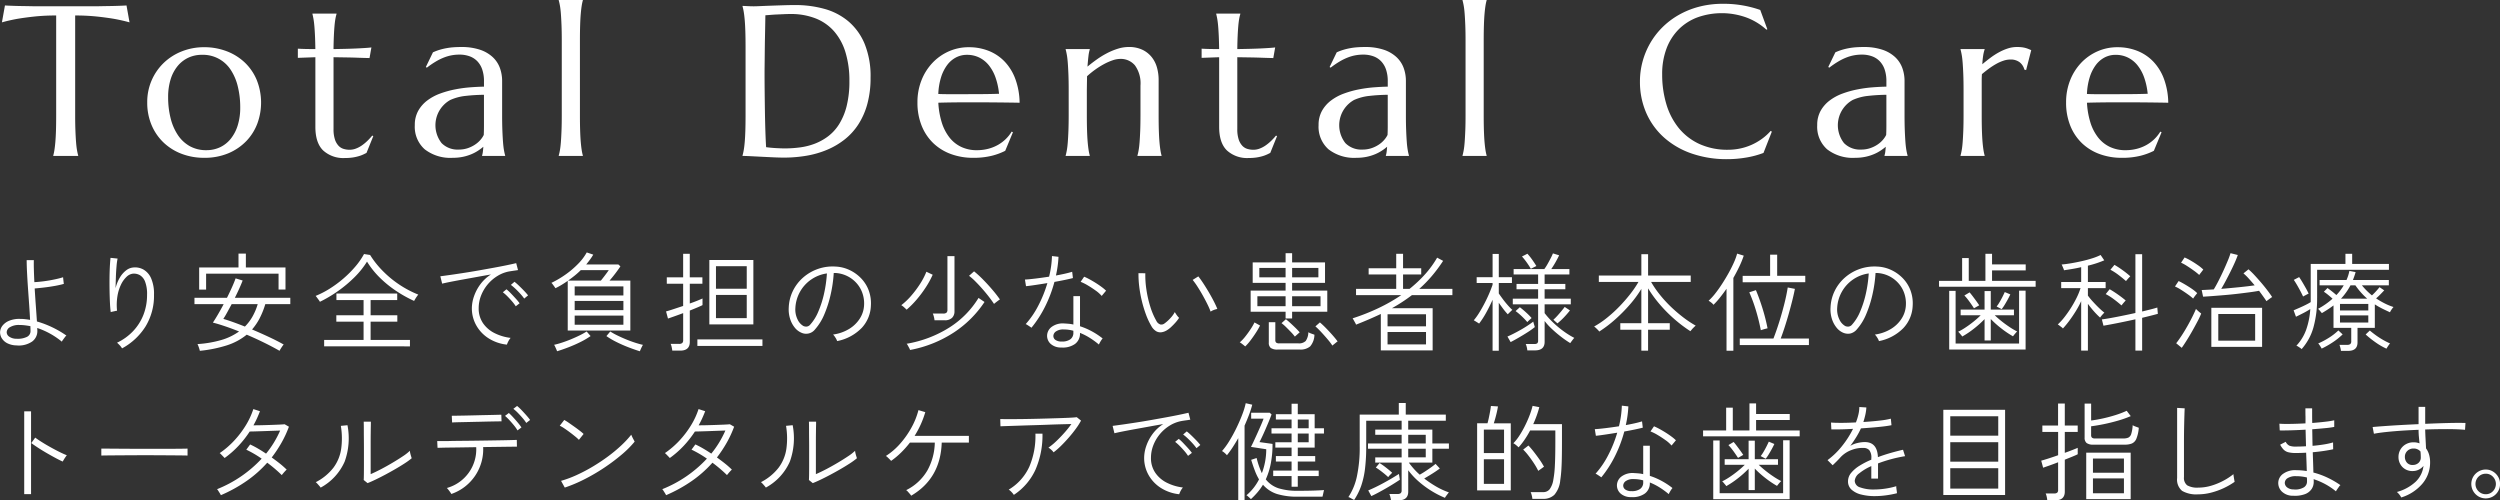
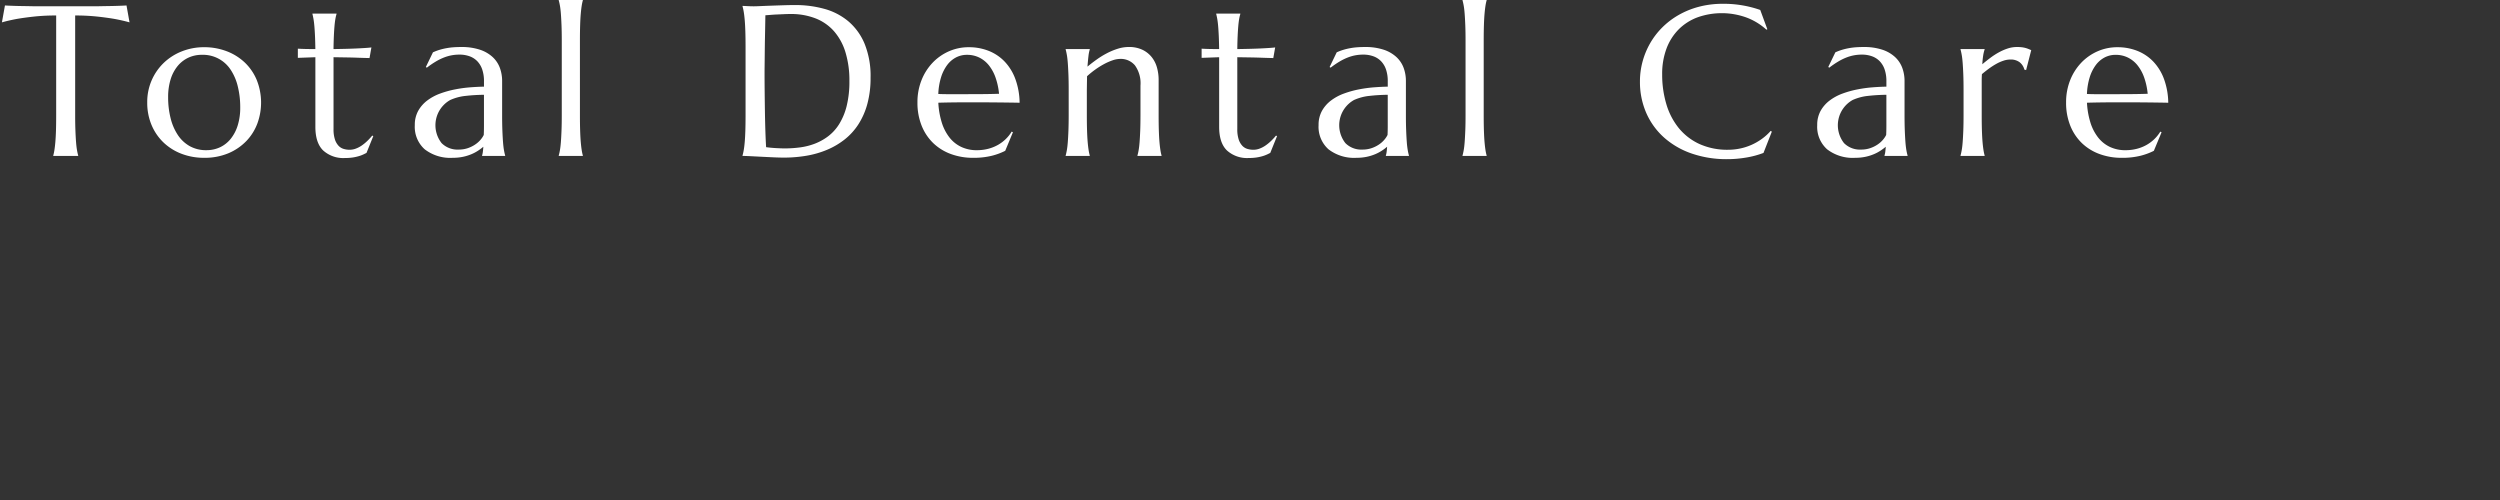
<svg xmlns="http://www.w3.org/2000/svg" id="mv-copy.svg" width="561.531" height="112.375" viewBox="0 0 561.531 112.375">
  <rect x="0" y="0" width="561.531" height="112.375" fill="#333333" stroke="none" />
  <defs>
    <style>      .cls-1 {        fill: #fff;        fill-rule: evenodd;      }    </style>
  </defs>
-   <path id="より安全で負担の少ない患者様本位の歯科治療_トータルデンタルケアで健康的な歯を目指します_" data-name="より安全で負担の少ない患者様本位の歯科治療 トータルデンタルケアで健康的な歯を目指します。" class="cls-1" d="M681.142,175.806a3.218,3.218,0,0,1-1.164,1.176,3.254,3.254,0,0,1-3.24,0,3.313,3.313,0,0,1-1.176-1.176,3.237,3.237,0,0,1-.012-3.252,3.3,3.3,0,0,1,1.176-1.176,3.126,3.126,0,0,1,1.632-.444,3.064,3.064,0,0,1,1.62.444,3.344,3.344,0,0,1,1.164,1.176,3.128,3.128,0,0,1,.432,1.62A3.192,3.192,0,0,1,681.142,175.806Zm-1.164-3.252a2.167,2.167,0,0,0-1.62-.684,2.3,2.3,0,1,0,0,4.608,2.167,2.167,0,0,0,1.62-.684A2.318,2.318,0,0,0,679.978,172.554Zm-10.192-10.7q-2.389-.012-5.028.084,0.024,1.032.084,2.136t0.108,2.112a4.369,4.369,0,0,1,.672,1.368,6.058,6.058,0,0,1,.24,1.752,7.313,7.313,0,0,1-1.728,4.8,10.158,10.158,0,0,1-4.752,3.1A4.041,4.041,0,0,0,659,176.61a4.2,4.2,0,0,0-.6-0.636,10.034,10.034,0,0,0,4.248-2.328,5.835,5.835,0,0,0,1.728-3.528,3.191,3.191,0,0,1-1.056.84,2.967,2.967,0,0,1-1.344.312,3.076,3.076,0,0,1-2.328-.9,3.166,3.166,0,0,1-.888-2.22,3.331,3.331,0,0,1,.432-1.7,3.227,3.227,0,0,1,1.2-1.188,3.434,3.434,0,0,1,1.752-.444,3.479,3.479,0,0,1,1.344.24q-0.072-.72-0.144-1.488t-0.072-1.56q-1.968.072-3.852,0.2t-3.48.3q-1.6.168-2.7,0.384l-0.288-1.512q1.08-.1,2.7-0.216t3.588-.228q1.968-.108,4.032-0.2v-3.888h1.488v3.816q2.664-.12,5.088-0.18t3.96-.012l-0.1,1.536Q672.174,161.862,669.786,161.85Zm-6.084,5.028a1.993,1.993,0,0,0-1.56-.672,1.943,1.943,0,0,0-1.38.528,1.789,1.789,0,0,0-.564,1.368,1.917,1.917,0,0,0,.5,1.32,1.6,1.6,0,0,0,1.272.48,1.842,1.842,0,0,0,1.284-.468,1.589,1.589,0,0,0,.516-1.236A12.387,12.387,0,0,0,663.7,166.878ZM655.27,141.8a16.837,16.837,0,0,0,1.608.816,1.637,1.637,0,0,0-.276.324q-0.18.252-.336,0.5t-0.2.348a15.045,15.045,0,0,1-2.532-1.476,22.5,22.5,0,0,1-2.148-1.716l0.936-.888q0.576,0.5,1.344,1.056A18.212,18.212,0,0,0,655.27,141.8Zm1.584-6.192q-0.912-.408-1.776-0.84a15.96,15.96,0,0,1-1.632-.936v5.28h-3.888v3.264q0,1.9-2.088,1.9h-1.632a4.141,4.141,0,0,0-.132-0.7,5.836,5.836,0,0,0-.2-0.648h1.728a1.083,1.083,0,0,0,.7-0.18,0.792,0.792,0,0,0,.216-0.636v-3h-3.984v-5.04q-0.6.456-1.26,0.888t-1.356.84c-0.064-.08-0.2-0.244-0.408-0.492a2.792,2.792,0,0,0-.456-0.468,16.747,16.747,0,0,0,3.264-2.28q-0.528-.48-1-0.864A10.623,10.623,0,0,0,642,131l0.816-.84q0.408,0.288.972,0.732t1.02,0.852a11.777,11.777,0,0,0,1.656-2.184h-5.424v-1.2h6.048a10.091,10.091,0,0,0,.648-2.04l1.392,0.264q-0.121.456-.276,0.9t-0.324.876h8.064v1.2h-6.048a15.038,15.038,0,0,0,2.256,2.256,15.32,15.32,0,0,0,1.7-1.848l1.056,0.72q-0.384.408-.864,0.9t-0.96.9a17.877,17.877,0,0,0,1.872,1.1,13.3,13.3,0,0,0,2.04.84,4.21,4.21,0,0,0-.444.576A3.388,3.388,0,0,0,656.854,135.606Zm-6.516-4.44a16.894,16.894,0,0,1-1.26-1.608h-1.1a13.872,13.872,0,0,1-2.136,3h5.9A15.367,15.367,0,0,1,650.338,131.166Zm1.644,2.568h-6.36V135.2h6.36v-1.464Zm0,2.568h-6.36v1.608h6.36V136.3Zm-11.5-3.864a23.809,23.809,0,0,1-.816,6.54,12.347,12.347,0,0,1-2.664,4.908,1.5,1.5,0,0,0-.312-0.264q-0.24-.168-0.492-0.324a1.337,1.337,0,0,0-.372-0.18,10.309,10.309,0,0,0,2.2-3.588,17.435,17.435,0,0,0,.924-4.644,17.792,17.792,0,0,1-1.608.924q-0.913.468-1.608,0.8l-0.528-1.44,1.272-.552q0.72-.312,1.416-0.66t1.152-.636v-8.568h7.8v-2.28h1.512v2.28h8.256v1.32H640.486v6.36Zm-2.8-.564a2.877,2.877,0,0,0-.348.2q-0.24-.528-0.6-1.212t-0.756-1.368q-0.4-.684-0.732-1.164l1.2-.624q0.288,0.408.684,1.068t0.792,1.368q0.4,0.708.66,1.284a2.169,2.169,0,0,0-.372.168Zm3.828,11.892q-0.048-.1-0.2-0.348t-0.324-.492a1.5,1.5,0,0,0-.264-0.312,17.511,17.511,0,0,0,2.4-1.272,12.793,12.793,0,0,0,2.136-1.656l0.96,0.888a15.087,15.087,0,0,1-2.2,1.764A21.06,21.06,0,0,1,641.518,143.766Zm-3.644,15.108q-0.012-.852-0.012-1.692h1.512v1.644q0,0.828.024,1.644,1.56-.12,2.9-0.276a18.443,18.443,0,0,0,2.04-.324v1.488a19.57,19.57,0,0,1-2.016.276q-1.346.132-2.928,0.252,0.024,0.96.036,1.884t0.036,1.836q1.414-.12,2.628-0.324a15.489,15.489,0,0,0,1.98-.444l0.024,1.536q-0.84.192-2.04,0.372t-2.544.3q0.046,1.344.084,2.508t0.06,2.052a17.511,17.511,0,0,1,3.228,1.176,19.936,19.936,0,0,1,2.844,1.656,1.468,1.468,0,0,0-.336.372c-0.144.2-.285,0.4-0.42,0.6a2.753,2.753,0,0,0-.252.42,14.549,14.549,0,0,0-2.316-1.572,15.273,15.273,0,0,0-2.7-1.164,3.714,3.714,0,0,1,.024.372v0.252a2.853,2.853,0,0,1-.48,1.6,3.1,3.1,0,0,1-1.488,1.14,6.536,6.536,0,0,1-2.616.36,3.56,3.56,0,0,1-2.556-.924,2.68,2.68,0,0,1-.828-1.98,2.533,2.533,0,0,1,1.08-2.016,4.624,4.624,0,0,1,3.072-.816q0.552,0,1.128.048t1.128,0.144q-0.024-.84-0.06-1.884t-0.084-2.244q-1.178.072-2.352,0.072a6.607,6.607,0,0,1-1.644-.168,2.28,2.28,0,0,1-1.056-.588,4.476,4.476,0,0,1-.78-1.116l1.248-.648a1.845,1.845,0,0,0,.828.876,3.771,3.771,0,0,0,1.428.2q1.128,0,2.3-.072-0.024-.888-0.048-1.824t-0.048-1.9q-1.7.1-3.288,0.144t-2.52.024l-0.072-1.512q0.792,0.072,2.412.048t3.444-.12Q637.886,159.726,637.874,158.874Zm-2.1,13.548a3.344,3.344,0,0,0-1.908.444,1.282,1.282,0,0,0-.636,1.068,1.311,1.311,0,0,0,.48.972,2.3,2.3,0,0,0,1.488.492,3.742,3.742,0,0,0,2.34-.48,1.527,1.527,0,0,0,.684-1.224v-0.42c0-.168-0.009-0.356-0.024-0.564A10.556,10.556,0,0,0,635.774,172.422Zm-6.28-39.6c-0.177.128-.3,0.224-0.384,0.288q-0.312-.48-0.744-1.08t-0.912-1.248q-0.888.168-2.148,0.336t-2.688.336q-1.428.168-2.856,0.288t-2.7.216q-1.272.1-2.184,0.144l-0.312-1.488q0.552-.024,1.236-0.06t1.476-.084q0.528-.864,1.1-1.992t1.116-2.316q0.54-1.188.96-2.208a15.573,15.573,0,0,0,.588-1.62l1.632,0.408q-0.24.72-.672,1.692t-0.96,2.028q-0.53,1.056-1.068,2.076t-1.02,1.812q1.992-.168,4.02-0.372t3.492-.42q-0.672-.792-1.32-1.512a11.58,11.58,0,0,0-1.2-1.176l1.128-.912a16.162,16.162,0,0,1,1.38,1.344q0.756,0.816,1.524,1.716t1.4,1.74q0.635,0.84,1.02,1.44a2.138,2.138,0,0,0-.384.24Zm-15.228-5.952a2.869,2.869,0,0,0-.252.36,12.581,12.581,0,0,0-1.188-.96q-0.756-.552-1.548-1.056a10.174,10.174,0,0,0-1.344-.744l0.792-1.176a12.969,12.969,0,0,1,1.428.732q0.8,0.468,1.56,1a9.093,9.093,0,0,1,1.212.984q-0.049.072-.252,0.336C614.538,126.518,614.4,126.694,614.266,126.87Zm-1.932,3.456a8.437,8.437,0,0,1,1.224.984c-0.048.064-.141,0.18-0.276,0.348s-0.264.336-.384,0.5-0.2.292-.252,0.372a11.548,11.548,0,0,0-1.188-.948q-0.756-.54-1.536-1.032a9.436,9.436,0,0,0-1.356-.732l0.816-1.224q0.623,0.288,1.416.756T612.334,130.326Zm-11.144,6.528v7.368h-1.512V137.19q-1.3.288-2.628,0.564t-2.508.5q-1.178.228-2.04,0.372l-0.36-1.416q0.816-.1,2.052-0.324t2.664-.516q1.427-.288,2.82-0.6v-13.2h1.512v12.864q1.1-.264,1.992-0.492t1.416-.4l0.12,1.416q-0.6.168-1.512,0.4T601.19,136.854Zm-3.36-8.58q-0.192.228-.264,0.324-0.792-.7-1.692-1.38a13.094,13.094,0,0,0-1.812-1.164l0.912-1.1a21.58,21.58,0,0,1,1.884,1.236,21.3,21.3,0,0,1,1.668,1.332q-0.072.072-.288,0.3T597.83,128.274Zm-0.336,4.692q-0.072.072-.276,0.3t-0.4.468q-0.192.24-.264,0.336-0.792-.7-1.7-1.38a12.882,12.882,0,0,0-1.848-1.164l0.888-1.1q0.912,0.528,1.9,1.224T597.494,132.966Zm-8.5-1.128a13.662,13.662,0,0,0,1.068,1.308q0.684,0.756,1.4,1.452a15.539,15.539,0,0,0,1.248,1.1,2.413,2.413,0,0,0-.288.276q-0.216.228-.408,0.468a3.729,3.729,0,0,0-.264.36,16.006,16.006,0,0,1-1.332-1.344A21.753,21.753,0,0,1,589,133.71v10.512h-1.512V133.11a20.674,20.674,0,0,1-1.236,2.292q-0.708,1.14-1.452,2.136a20.746,20.746,0,0,1-1.416,1.716,1.132,1.132,0,0,0-.3-0.288l-0.5-.384a2.8,2.8,0,0,0-.348-0.24,12.91,12.91,0,0,0,1.464-1.6,25.276,25.276,0,0,0,2.772-4.4,15.128,15.128,0,0,0,.876-2.16H583v-1.368h4.488v-3.336q-1.032.24-2.041,0.408t-1.823.288a1.317,1.317,0,0,0-.12-0.384q-0.12-.288-0.24-0.564a2.892,2.892,0,0,0-.168-0.348q0.912-.072,2.124-0.276t2.472-.492q1.26-.288,2.364-0.648a12.4,12.4,0,0,0,1.8-.72l0.816,1.2a23.01,23.01,0,0,1-3.672,1.2v3.672h3.984v1.368H589v1.656Zm-10.216,30.648v-1.44h3.528V156.1h1.512v4.944h2.9v1.44h-2.9v4.7q0.936-.336,1.728-0.648t1.176-.48v1.44q-0.36.192-1.152,0.516t-1.752.708V175.9q0,1.944-2.16,1.944h-1.776a5.658,5.658,0,0,0-.132-0.816,3.335,3.335,0,0,0-.228-0.72H581.4a1.078,1.078,0,0,0,.708-0.18,0.819,0.819,0,0,0,.2-0.636V169.3q-1.1.432-2.064,0.768t-1.3.456l-0.432-1.584q0.552-.144,1.6-0.48t2.2-.744v-5.232h-3.528ZM555.566,128.55h5.184v-5.112h1.488v5.112h3.744v-6.072h1.488v2.376h7.56V126.2h-7.56v2.352h9.792v1.32h-21.7v-1.32Zm-8.036,10.632a10.429,10.429,0,0,1-5.46,2.9,3.4,3.4,0,0,0-.384-0.768,4.144,4.144,0,0,0-.528-0.7,9.371,9.371,0,0,0,3.624-1.272,7.351,7.351,0,0,0,2.4-2.352,6.086,6.086,0,0,0,.936-2.976,7.025,7.025,0,0,0-.4-2.772,6.619,6.619,0,0,0-1.368-2.256,6.865,6.865,0,0,0-4.716-2.2H541.3a29.674,29.674,0,0,1-.7,4.872,25.481,25.481,0,0,1-1.428,4.452,12.058,12.058,0,0,1-2.076,3.348,2.75,2.75,0,0,1-1.464.924,2.778,2.778,0,0,1-1.608-.18,3.836,3.836,0,0,1-1.488-1.152,5.9,5.9,0,0,1-1.044-1.98,7.044,7.044,0,0,1-.3-2.532,9.32,9.32,0,0,1,.948-3.756,9.559,9.559,0,0,1,2.292-2.976,10.052,10.052,0,0,1,7.272-2.46,8.177,8.177,0,0,1,3.072.744,8.8,8.8,0,0,1,2.6,1.824,7.911,7.911,0,0,1,1.752,2.724,8.3,8.3,0,0,1,.516,3.468A7.724,7.724,0,0,1,547.53,139.182Zm-11.316-10.908a8.2,8.2,0,0,0-2.484,2.736,8.29,8.29,0,0,0-1.044,3.612,5.068,5.068,0,0,0,.492,2.6,3.261,3.261,0,0,0,1.308,1.476,1.582,1.582,0,0,0,.72.132,1.205,1.205,0,0,0,.816-0.444,10.191,10.191,0,0,0,1.8-2.892,22.426,22.426,0,0,0,1.3-4.044,28.718,28.718,0,0,0,.648-4.56A8.122,8.122,0,0,0,536.214,128.274Zm0.032,33.516q-1.608.1-2.928,0.12t-1.944,0l-0.072-1.536q0.744,0.072,2.28.072t3.312-.1a12.57,12.57,0,0,0,.564-1.8,7.481,7.481,0,0,0,.2-1.656l1.584,0.1a10.239,10.239,0,0,1-.228,1.62q-0.18.8-.444,1.644,1.92-.12,3.612-0.312a17.714,17.714,0,0,0,2.556-.432l0.144,1.464q-0.672.144-1.776,0.276t-2.412.24q-1.309.108-2.676,0.2a17.68,17.68,0,0,1-1.068,1.992q-0.636,1.032-1.332,1.944a5.365,5.365,0,0,1,1.608-.648,7.245,7.245,0,0,1,1.656-.216q2.808,0,2.952,3.384,1.488-.552,2.976-0.972t2.664-.684l0.456,1.44a31.528,31.528,0,0,0-3.156.684,29.69,29.69,0,0,0-2.916.948v3.408H540.35v-2.808a11.554,11.554,0,0,0-2.688,1.608,2.337,2.337,0,0,0-1.032,1.68,1.593,1.593,0,0,0,1.2,1.488,8.759,8.759,0,0,0,3.192.48,17.188,17.188,0,0,0,2.436-.192,16.7,16.7,0,0,0,2.508-.552,1.631,1.631,0,0,0,.012.432c0.024,0.208.051,0.416,0.084,0.624,0.016,0.128.027,0.236,0.036,0.324s0.012,0.156.012,0.2a21.256,21.256,0,0,1-2.52.48,19.085,19.085,0,0,1-2.448.168,12.047,12.047,0,0,1-3.084-.36,4.994,4.994,0,0,1-2.148-1.092,2.45,2.45,0,0,1-.792-1.884,2.942,2.942,0,0,1,.708-1.884,7.573,7.573,0,0,1,1.9-1.62,17.949,17.949,0,0,1,2.628-1.344v-0.312a2.7,2.7,0,0,0-.456-1.824,1.715,1.715,0,0,0-1.248-.5,6.78,6.78,0,0,0-2.76.468,6.341,6.341,0,0,0-2.448,1.62q-0.456.5-.9,0.948c-0.3.3-.588,0.58-0.876,0.852l-1.152-1.152a17.038,17.038,0,0,0,3.276-3.18A20.927,20.927,0,0,0,536.246,161.79Zm-25.44-20.28h7.56q0.648-1.656,1.272-3.636t1.14-4.008q0.516-2.028.8-3.828l1.608,0.312q-0.24,1.248-.612,2.724t-0.8,2.988q-0.432,1.512-.888,2.916T520,141.51h6.336v1.464H510.806V141.51Zm6.24-2.3q-0.12.024-.444,0.108t-0.636.18q-0.312.1-.432,0.144a44.436,44.436,0,0,0-1.128-4.548,34.722,34.722,0,0,0-1.464-3.972l1.488-.48q0.792,1.872,1.488,4.116A42.711,42.711,0,0,1,517.046,139.206Zm-5.592-11.784h6.168V122.67h1.584v4.752h6.312v1.44H511.454v-1.44Zm-2.088.48v16.344H507.83v-13.92q-0.72,1.032-1.464,1.968a17,17,0,0,1-1.464,1.632,2.485,2.485,0,0,0-.5-0.5,4.454,4.454,0,0,0-.6-0.408,13.222,13.222,0,0,0,1.512-1.656q0.792-1.008,1.56-2.2t1.452-2.424q0.684-1.236,1.176-2.352a13.1,13.1,0,0,0,.708-1.956l1.488,0.456a20.615,20.615,0,0,1-1,2.46Q510.086,126.63,509.366,127.9Zm-1.616,29.136h1.488v5.112h3.744v-6.072h1.488v2.376h7.56V159.8h-7.56v2.352h9.792v1.32h-21.7v-1.32h5.184v-5.112ZM495.27,134.31a32.486,32.486,0,0,0,2.784,2.4,23.754,23.754,0,0,0,2.856,1.9q-0.1.072-.36,0.324c-0.176.168-.345,0.344-0.5,0.528s-0.272.316-.336,0.4a31.243,31.243,0,0,1-3.672-2.784,31.849,31.849,0,0,1-3.264-3.312,27.7,27.7,0,0,1-2.568-3.528v7.824h4.872v1.464h-4.872v4.7h-1.512v-4.7h-4.728v-1.464h4.728v-7.7a25,25,0,0,1-2.58,3.516,35.611,35.611,0,0,1-3.324,3.36,28.25,28.25,0,0,1-3.552,2.7,2.519,2.519,0,0,0-.3-0.36c-0.153-.16-0.312-0.316-0.48-0.468a2.835,2.835,0,0,0-.372-0.3,20.228,20.228,0,0,0,2.9-1.968,30.1,30.1,0,0,0,2.8-2.556,35.175,35.175,0,0,0,2.436-2.8,22.36,22.36,0,0,0,1.824-2.688h-8.9v-1.44h9.552v-4.8h1.512v4.8h9.576v1.44h-8.9a21.943,21.943,0,0,0,1.92,2.808A27.9,27.9,0,0,0,495.27,134.31Zm-26.328,2.976a11.755,11.755,0,0,0,.888-0.888q0.48-.528.924-1.068t0.732-.924l1.176,0.792q-0.624.792-1.332,1.536a15.737,15.737,0,0,1-1.476,1.368Zm4.416,4.4q-0.192.252-.372,0.492t-0.252.36a21.668,21.668,0,0,1-2.052-1.416q-1.092-.84-2.076-1.764a14.089,14.089,0,0,1-1.632-1.788v4.68q0,1.92-2.16,1.92h-1.728a4.55,4.55,0,0,0-.132-0.768,3.469,3.469,0,0,0-.228-0.672h1.944a0.973,0.973,0,0,0,.672-0.168,0.888,0.888,0,0,0,.168-0.624V133.83h-5.688v-1.272h5.688v-2.112h-4.848v-1.2h4.848V127.11h-5.5v-1.2H466.9a10.5,10.5,0,0,0,.732-1.14q0.372-.66.708-1.308a11.524,11.524,0,0,0,.5-1.08l1.391,0.432c-0.207.448-.476,0.96-0.8,1.536s-0.652,1.1-.972,1.56h4.08v1.2h-5.568v2.136h4.656v1.2h-4.656v2.112h5.88v1.272h-5.88V135.8a17.829,17.829,0,0,0,1.848,2.052,21.95,21.95,0,0,0,2.376,1.992,18.527,18.527,0,0,0,2.448,1.524A1.827,1.827,0,0,0,473.358,141.69ZM463,124.482a13.668,13.668,0,0,0-1.116-1.4l1.224-.624a13.88,13.88,0,0,1,1.1,1.38q0.552,0.78.912,1.38l-1.248.624Q463.566,125.286,463,124.482Zm-5.448,8.124q0.516,0.7,1.092,1.356a13.338,13.338,0,0,0,1.08,1.116,3.184,3.184,0,0,0-.3.264q-0.228.216-.444,0.432l-0.288.288a13.939,13.939,0,0,1-1.008-1.2q-0.528-.7-1.008-1.392v10.776h-1.392V132.8q-0.648,1.464-1.428,2.88a19.18,19.18,0,0,1-1.6,2.472c-0.065-.048-0.18-0.124-0.348-0.228l-0.5-.312c-0.168-.1-0.285-0.172-0.348-0.2a14.113,14.113,0,0,0,1.2-1.668q0.623-1,1.212-2.136t1.056-2.232q0.468-1.092.756-1.956V129.03H451.71v-1.3h3.576V122.5h1.392v5.232h2.952v1.3h-2.952v2.352Q457.038,131.91,457.554,132.606Zm-24.876,2.088h9.144v9.48h-11.64V135.99q-1.32.624-2.712,1.224t-2.856,1.176a1.8,1.8,0,0,0-.192-0.42c-0.113-.2-0.224-0.4-0.336-0.6a4.274,4.274,0,0,0-.24-0.4,47.359,47.359,0,0,0,5.8-2.292,39.125,39.125,0,0,0,5.124-2.916H424.614V130.35h9.024v-3.24h-6.192v-1.392h6.192v-3.24h1.536v3.24h4.08v1.392h-4.08v3.24h1.464a29.106,29.106,0,0,0,3.492-3.288,21.9,21.9,0,0,0,2.7-3.72l1.344,0.72a33.559,33.559,0,0,1-2.556,3.432,28.768,28.768,0,0,1-2.8,2.856h7.44v1.416h-9.1A37.3,37.3,0,0,1,432.678,134.694Zm-0.984,8.136h8.64v-2.784h-8.64v2.784Zm0-4.056h8.64v-2.712h-8.64v2.712Zm-6.256,27V158.6h8.784v-2.616h1.56V158.6h9v1.368h-8.448v1.992h5.424v3.12h3.72v1.176h-3.72v3.12h-5.28q0.5,0.7,1.116,1.392a13.842,13.842,0,0,0,1.332,1.32q0.48-.264,1.128-0.684t1.308-.888q0.66-.468,1.116-0.852l0.96,1.032c-0.273.208-.612,0.448-1.02,0.72s-0.828.54-1.26,0.8-0.84.508-1.224,0.732a24.434,24.434,0,0,0,2.676,1.8,16.191,16.191,0,0,0,2.868,1.32,3.678,3.678,0,0,0-.288.348q-0.192.252-.372,0.5a2.1,2.1,0,0,0-.228.372,20.536,20.536,0,0,1-2.868-1.452,21.485,21.485,0,0,1-2.9-2.1,16.457,16.457,0,0,1-2.484-2.64v4.8q0,1.944-2.16,1.944h-1.7c-0.033-.208-0.084-0.456-0.156-0.744a3.4,3.4,0,0,0-.228-0.672h1.848a1.083,1.083,0,0,0,.7-0.18,0.792,0.792,0,0,0,.216-0.636v-6.24h-5.928V168.2h5.928v-1.944h-7.56v-1.176h7.56v-1.944h-5.928v-1.176h5.928v-1.992H426.9V165.7a41.558,41.558,0,0,1-.264,5,18.889,18.889,0,0,1-.852,3.852,14.061,14.061,0,0,1-1.6,3.216c-0.064-.032-0.189-0.1-0.372-0.2s-0.369-.2-0.552-0.3a1.078,1.078,0,0,0-.372-0.144,13.422,13.422,0,0,0,1.92-4.656A30.839,30.839,0,0,0,425.438,165.774Zm10.9,2.424h3.936v-1.944h-3.936V168.2Zm0-3.12h3.936v-1.944h-3.936v1.944Zm-16.708-22.26q-0.252.2-.324,0.276a13.883,13.883,0,0,0-1.008-1.332q-0.672-.8-1.428-1.62t-1.38-1.368l1.008-.888q0.576,0.48,1.332,1.248t1.476,1.584q0.72,0.816,1.176,1.44a2.483,2.483,0,0,0-.348.252ZM410.254,137H408.79v-1.512h-7.848v-4.752h7.848v-1.728H401.4V124.4h7.392v-2.064h1.464V124.4h7.392v4.608h-7.392v1.728h7.9v4.752h-7.9V137Zm-1.464-11.352h-5.9v2.112h5.9v-2.112Zm0,6.36h-6.336v2.232h6.336v-2.232Zm7.368-4.248v-2.112h-5.9v2.112h5.9Zm0.48,6.48v-2.232h-6.384v2.232h6.384Zm-14.832,3.648,1.248,0.7a17.225,17.225,0,0,1-.924,1.6q-0.564.876-1.188,1.7a11.833,11.833,0,0,1-1.224,1.4q-0.1-.1-0.348-0.3t-0.516-.4a1.44,1.44,0,0,0-.36-0.216,9.169,9.169,0,0,0,1.248-1.32q0.648-.816,1.212-1.68A12.248,12.248,0,0,0,401.806,137.886Zm-1.968,18.144,1.464,0.336a20.346,20.346,0,0,1-.72,2.256q-0.456,1.2-1.008,2.448v16.752h-1.416V163.878q-0.626,1.1-1.272,2.088t-1.272,1.752a3.929,3.929,0,0,0-.516-0.516,3.075,3.075,0,0,0-.588-0.42,16.268,16.268,0,0,0,1.644-2.268,32.923,32.923,0,0,0,1.608-2.94q0.756-1.56,1.308-3.024A17.018,17.018,0,0,0,399.838,156.03Zm-7.888-20.568a14.965,14.965,0,0,0-.684-1.584q-0.468-.96-1.056-2.016t-1.2-2a15.919,15.919,0,0,0-1.092-1.524l1.272-.792q0.5,0.624,1.14,1.6T391.6,131.2q0.636,1.092,1.128,2.064t0.732,1.6a4.606,4.606,0,0,0-.816.24A3.083,3.083,0,0,0,391.95,135.462Zm-2.312,29.952-0.864.72a11.714,11.714,0,0,0-.864-1.068q-0.528-.588-1.1-1.128a11.842,11.842,0,0,0-1.032-.876l0.816-.7a12.863,12.863,0,0,1,1.008.888q0.6,0.576,1.164,1.164A12.762,12.762,0,0,1,389.638,165.414Zm-4.1-5.4a7.632,7.632,0,0,0-2.712,1.008,9.025,9.025,0,0,0-3.732,4.428,7.739,7.739,0,0,0-.54,2.844,5.774,5.774,0,0,0,.984,3.384,6.842,6.842,0,0,0,2.616,2.232,10.925,10.925,0,0,0,3.576,1.056,3.5,3.5,0,0,0-.5.744,4.6,4.6,0,0,0-.336.768,9.52,9.52,0,0,1-4.08-1.392,8.194,8.194,0,0,1-2.784-2.9,7.741,7.741,0,0,1-1.008-3.888,8.312,8.312,0,0,1,.456-2.6,10,10,0,0,1,1.4-2.7,8.87,8.87,0,0,1,2.436-2.28q-1.536.264-3.18,0.564l-3.168.576q-1.525.276-2.736,0.516t-1.884.408l-0.408-1.656q0.792-.1,2.124-0.288t2.988-.444q1.656-.252,3.42-0.564t3.408-.612q1.642-.3,2.976-0.576t2.124-.468l0.408,1.56-0.78.12Q386.134,159.918,385.534,160.014Zm-2.428-21.12a6.077,6.077,0,0,1-1,.768,3.165,3.165,0,0,1-1.164.432,1.882,1.882,0,0,1-1.2-.216,3.078,3.078,0,0,1-1.116-1.2,15.554,15.554,0,0,1-1.212-2.592,27.059,27.059,0,0,1-.924-3.06,27.863,27.863,0,0,1-.576-3.192,21.971,21.971,0,0,1-.168-3.012l1.535,0.024a21.232,21.232,0,0,0,.241,3.648,24.938,24.938,0,0,0,.864,3.816,15.8,15.8,0,0,0,1.368,3.216,1.558,1.558,0,0,0,.924.828,1.145,1.145,0,0,0,.9-0.228,8.246,8.246,0,0,0,1.32-1.188,6.258,6.258,0,0,0,1.008-1.38,6.332,6.332,0,0,0,.444.7,3.732,3.732,0,0,0,.516.6,8.456,8.456,0,0,1-.768,1.008A13.754,13.754,0,0,1,383.106,138.894Zm-16.972-8.16q-0.864-.624-1.776-1.164a10.69,10.69,0,0,0-1.608-.8l0.792-1.152a12.49,12.49,0,0,1,1.212.588q0.684,0.372,1.392.816t1.32,0.9a9.176,9.176,0,0,1,1,.84l-0.984,1.176A7.384,7.384,0,0,0,366.134,130.734Zm1.56,10.752a4.341,4.341,0,0,0-.468.66,5.7,5.7,0,0,0-.372.708,18.145,18.145,0,0,0-2.016-1.476,13.348,13.348,0,0,0-2.232-1.14v0.072a2.857,2.857,0,0,1-1.116,2.412,4.73,4.73,0,0,1-3.06.8,3.438,3.438,0,0,1-2.412-.816,2.453,2.453,0,0,1-.8-1.9,2.522,2.522,0,0,1,.984-1.884,4.181,4.181,0,0,1,2.856-.8c0.351,0.016.7,0.04,1.044,0.072a7.329,7.329,0,0,1,1.02.168v-6.384h1.488v6.768a15.5,15.5,0,0,1,2.724,1.176A16.863,16.863,0,0,1,367.694,141.486Zm-6.576-1.728a7.909,7.909,0,0,0-2.136-.288,2.829,2.829,0,0,0-1.716.408,1.29,1.29,0,0,0-.637.984,1.074,1.074,0,0,0,.469.96,2.4,2.4,0,0,0,1.428.36,3.163,3.163,0,0,0,1.908-.5,1.757,1.757,0,0,0,.684-1.512v-0.408ZM356.87,128.79a29.138,29.138,0,0,1-2.124,5.592,25.142,25.142,0,0,1-3.036,4.7c-0.065-.048-0.184-0.132-0.36-0.252s-0.352-.236-0.528-0.348a2.1,2.1,0,0,0-.408-0.216,19.417,19.417,0,0,0,2.808-4.1,28.005,28.005,0,0,0,2.064-5.112q-1.464.24-2.76,0.432t-2.04.264l-0.24-1.488q0.912-.048,2.388-0.228t3.036-.42a22.12,22.12,0,0,0,.648-4.632l1.464,0.168a23.558,23.558,0,0,1-.576,4.2q1.054-.192,2.016-0.408t1.632-.432l0.168,1.416q-0.744.192-1.836,0.42T356.87,128.79Zm0.252,30.624q1.714-.048,2.988-0.108t1.776-.132l0.96,0.768a15.162,15.162,0,0,1-1.188,1.86q-0.732,1-1.6,1.992t-1.74,1.848a17.315,17.315,0,0,1-1.644,1.428,2.946,2.946,0,0,0-.516-0.576,4.01,4.01,0,0,0-.636-0.48,14.076,14.076,0,0,0,1.764-1.452q0.948-.9,1.848-1.92a23.691,23.691,0,0,0,1.548-1.932l-2.34.06q-1.4.036-3.036,0.1t-3.288.108q-1.656.048-3.144,0.1l-2.568.084q-1.08.036-1.56,0.06l-0.048-1.632q0.671,0.024,2.04.024t3.132-.024q1.764-.024,3.648-0.072T357.122,159.414Zm-13.448-25.992a4.54,4.54,0,0,0-.372.312q-0.457-.7-1.14-1.584t-1.488-1.8q-0.8-.912-1.584-1.692a12.494,12.494,0,0,0-1.4-1.236l1.128-1.008a24.578,24.578,0,0,1,2.076,1.908q1.068,1.092,2.052,2.244a27.358,27.358,0,0,1,1.68,2.16,3.394,3.394,0,0,0-.384.264C344.046,133.134,343.857,133.278,343.674,133.422Zm-11.508,3.984h-2.232a4.655,4.655,0,0,0-.144-0.8,3.821,3.821,0,0,0-.24-0.708H331.9a1.078,1.078,0,0,0,.72-0.192,0.868,0.868,0,0,0,.216-0.672V123.006h1.584V135.39a2,2,0,0,1-.54,1.464A2.315,2.315,0,0,1,332.166,137.406Zm-6.288-4.6a20.061,20.061,0,0,1-2.208,2.22q-0.24-.24-0.588-0.552a3.45,3.45,0,0,0-.612-0.456,15.215,15.215,0,0,0,2.2-2.088,22.836,22.836,0,0,0,2-2.664,15.86,15.86,0,0,0,1.44-2.76l1.416,0.672a20.024,20.024,0,0,1-1.584,2.88A26.481,26.481,0,0,1,325.878,132.81Zm-1.44,11.268a1.96,1.96,0,0,0-.18-0.42q-0.157-.3-0.324-0.6a1.343,1.343,0,0,0-.264-0.372,26.2,26.2,0,0,0,9.636-3.672,20.518,20.518,0,0,0,6.516-6.624l1.344,0.912a24.146,24.146,0,0,1-6.84,6.816A27.036,27.036,0,0,1,324.438,144.078Zm1.888,13.512,1.536,0.456a20.961,20.961,0,0,1-2.4,5.328h12.192v1.512h-6.1q-0.264,8.064-6.864,11.928a2.274,2.274,0,0,0-.3-0.408q-0.228-.264-0.456-0.516a1.487,1.487,0,0,0-.372-0.324,11.284,11.284,0,0,0,4.764-4.416A13.452,13.452,0,0,0,330,164.886h-5.592a22.555,22.555,0,0,1-1.968,2.22,17.329,17.329,0,0,1-2.257,1.884,3.881,3.881,0,0,0-.311-0.336q-0.24-.24-0.48-0.468a1.836,1.836,0,0,0-.384-0.3,14.833,14.833,0,0,0,3.228-2.784,20.053,20.053,0,0,0,2.544-3.636A16.445,16.445,0,0,0,326.326,157.59Zm-12.8-18.408a10.429,10.429,0,0,1-5.46,2.9,3.4,3.4,0,0,0-.384-0.768,4.144,4.144,0,0,0-.528-0.7,9.371,9.371,0,0,0,3.624-1.272,7.341,7.341,0,0,0,2.4-2.352,6.086,6.086,0,0,0,.936-2.976,7.025,7.025,0,0,0-.4-2.772,6.619,6.619,0,0,0-1.368-2.256,6.865,6.865,0,0,0-4.716-2.2H307.3a29.679,29.679,0,0,1-.7,4.872,25.481,25.481,0,0,1-1.427,4.452,12.035,12.035,0,0,1-2.076,3.348,2.531,2.531,0,0,1-3.072.744,3.829,3.829,0,0,1-1.488-1.152,5.885,5.885,0,0,1-1.044-1.98,7.022,7.022,0,0,1-.3-2.532,9.336,9.336,0,0,1,.948-3.756,9.559,9.559,0,0,1,2.292-2.976,10.052,10.052,0,0,1,7.272-2.46,8.177,8.177,0,0,1,3.072.744,8.813,8.813,0,0,1,2.6,1.824,7.9,7.9,0,0,1,1.752,2.724,8.32,8.32,0,0,1,.516,3.468A7.724,7.724,0,0,1,313.53,139.182Zm-11.316-10.908a8.194,8.194,0,0,0-2.484,2.736,8.3,8.3,0,0,0-1.044,3.612,5.068,5.068,0,0,0,.492,2.6,3.261,3.261,0,0,0,1.308,1.476,1.587,1.587,0,0,0,.72.132,1.2,1.2,0,0,0,.816-0.444,10.191,10.191,0,0,0,1.8-2.892,22.426,22.426,0,0,0,1.3-4.044,28.718,28.718,0,0,0,.648-4.56A8.122,8.122,0,0,0,302.214,128.274Zm-4.136,32.7a15.392,15.392,0,0,1-.636,8.184,12.264,12.264,0,0,1-5.388,5.832,3.212,3.212,0,0,0-.288-0.372q-0.216-.252-0.444-0.5a2.28,2.28,0,0,0-.372-0.348,11.768,11.768,0,0,0,3.972-3.252,9.326,9.326,0,0,0,1.74-4.212,17.175,17.175,0,0,0-.072-5.184ZM276.67,141.7h14.616v1.464H276.67V141.7Zm2.688-17.832h9.888v14.472h-9.888V123.87Zm1.488,13.056h6.912v-5.208h-6.912v5.208Zm0-6.6h6.912v-5.064h-6.912v5.064Zm-5.88,4.9v7.056q0,1.944-2.16,1.944H271.03a5.77,5.77,0,0,0-.132-0.792,3.335,3.335,0,0,0-.228-0.72h1.872a1.078,1.078,0,0,0,.72-0.192,0.832,0.832,0,0,0,.216-0.648V135.8q-1.152.432-2.112,0.768t-1.3.456l-0.432-1.608q0.576-.144,1.62-0.492t2.22-.732V129.2h-3.672v-1.44h3.672v-5.28h1.488v5.28H277.8v1.44h-2.832v4.44q0.96-.336,1.728-0.648t1.128-.48V134q-0.312.168-1.092,0.5T274.966,135.222Zm4.176,27.084q-1.032.036-1.86,0.06t-1.164.024a22.974,22.974,0,0,1-2.52,3.216,21.287,21.287,0,0,1-3.12,2.736q-0.1-.12-0.324-0.348t-0.444-.456a1.869,1.869,0,0,0-.336-0.3,19.371,19.371,0,0,0,3.216-2.76,21.226,21.226,0,0,0,2.616-3.42,17,17,0,0,0,1.728-3.708l1.488,0.48q-0.312.816-.672,1.608T276.958,161q0.792,0,1.8-.024t2.028-.06q1.02-.036,1.872-0.072c0.567-.024,1-0.052,1.308-0.084l0.96,0.552a24.173,24.173,0,0,1-1.68,3.624,28.583,28.583,0,0,1-2.184,3.288q0.982,0.7,1.86,1.4a19.194,19.194,0,0,1,1.5,1.332,3.462,3.462,0,0,0-.336.324q-0.24.252-.456,0.516t-0.312.384q-0.624-.624-1.476-1.356t-1.788-1.428a26.026,26.026,0,0,1-4.7,4.152,32.823,32.823,0,0,1-5.712,3.144,3.64,3.64,0,0,0-.252-0.456c-0.12-.192-0.237-0.376-0.348-0.552a1.4,1.4,0,0,0-.264-0.336,27.633,27.633,0,0,0,10.032-6.864q-0.888-.624-1.788-1.14t-1.668-.876l0.864-1.176q0.84,0.384,1.764.924t1.812,1.14a21.579,21.579,0,0,0,1.776-2.508,23,23,0,0,0,1.392-2.676l-1.764.06Zm-15.212-18.36q-0.132.3-.18,0.42-1.1-.336-2.484-0.864t-2.712-1.188a17.32,17.32,0,0,1-2.316-1.356l0.864-1.032a14.982,14.982,0,0,0,1.548.864q0.923,0.456,1.968.888t2.052,0.756q1.008,0.324,1.776.492a3.208,3.208,0,0,0-.228.408Q264.061,143.646,263.93,143.946Zm-16.38-15.4q-0.674.48-1.368,0.9t-1.392.756q-0.072-.12-0.252-0.372t-0.36-.492a1.937,1.937,0,0,0-.3-0.336,21.592,21.592,0,0,0,3.3-1.956,20.228,20.228,0,0,0,2.76-2.376,11.609,11.609,0,0,0,1.884-2.508l1.464,0.5a12.461,12.461,0,0,1-.744,1.128q-0.408.552-.84,1.08h7.224l0.456,0.432q-0.5.744-1.164,1.62t-1.284,1.572h4.68V139.71H247.55V128.55Zm1.56,9.864h10.944V136.35H249.11v2.064Zm0-3.288h10.944v-2.064H249.11v2.064Zm0-3.288h10.944V129.8H249.11v2.04Zm5.88-3.336q0.408-.5.948-1.212t0.828-1.14h-6.288a17.058,17.058,0,0,1-1.392,1.248q-0.72.576-1.464,1.1h7.368Zm-17.58,30.864q-0.518-.6-1.068-1.164a8.72,8.72,0,0,0-1.008-.9l0.84-.648a9.253,9.253,0,0,1,.984.912q0.576,0.6,1.116,1.212a12.686,12.686,0,0,1,.828,1.02l-0.864.672A8.983,8.983,0,0,0,237.41,159.366Zm-0.5-27.9q-0.53-.588-1.1-1.128a11.7,11.7,0,0,0-1.032-.876l0.816-.7a12.508,12.508,0,0,1,1.008.888q0.6,0.576,1.164,1.164a12.352,12.352,0,0,1,.876,1l-0.864.72A11.546,11.546,0,0,0,236.91,131.466Zm-2.376-5.052a7.632,7.632,0,0,0-2.712,1.008,9.025,9.025,0,0,0-3.732,4.428,7.739,7.739,0,0,0-.54,2.844,5.774,5.774,0,0,0,.984,3.384,6.842,6.842,0,0,0,2.616,2.232,10.925,10.925,0,0,0,3.576,1.056,3.5,3.5,0,0,0-.5.744,4.6,4.6,0,0,0-.336.768,9.52,9.52,0,0,1-4.08-1.392,8.194,8.194,0,0,1-2.784-2.9,7.741,7.741,0,0,1-1.008-3.888,8.312,8.312,0,0,1,.456-2.6,10.026,10.026,0,0,1,1.4-2.7,8.87,8.87,0,0,1,2.436-2.28q-1.536.264-3.18,0.564l-3.168.576q-1.525.276-2.736,0.516t-1.884.408l-0.408-1.656q0.792-.1,2.124-0.288t2.988-.444q1.656-.252,3.42-0.564t3.408-.612q1.644-.3,2.976-0.576t2.124-.468l0.408,1.56-0.78.12C235.29,126.294,234.933,126.35,234.534,126.414Zm-7.4,33.8q-1.356.036-2.58,0.06t-2.04.048c-0.544.016-.857,0.032-0.936,0.048l-0.072-1.512,0.924-.012q0.828-.012,2.064-0.036t2.6-.06q1.368-.036,2.592-0.06t2.04-.048q0.816-.024.912-0.024l0.048,1.488q-0.12,0-.936.012t-2.04.036Q228.494,160.182,227.138,160.218Zm-5.976,4.308q1.26-.024,2.808-0.036t3.2-.036l3.2-.048q1.548-.024,2.82-0.048t2.052-.048q0.78-.024.876-0.024l0.024,1.512-1.212.012q-1.093.012-2.772,0.036t-3.6.048a10.593,10.593,0,0,1-7.152,10.536,2.524,2.524,0,0,0-.252-0.408q-0.2-.288-0.42-0.564a2.45,2.45,0,0,0-.336-0.372,9.013,9.013,0,0,0,6.6-9.168l-3.084.048q-1.5.024-2.736,0.036t-1.992.036q-0.756.024-.876,0.024l-0.072-1.512h0.876Q219.9,164.55,221.162,164.526ZM213.3,132.618q-0.18.3-.252,0.444a28.761,28.761,0,0,1-4.1-2.292,24.458,24.458,0,0,1-3.648-2.976,18.991,18.991,0,0,1-2.832-3.564,19.016,19.016,0,0,1-2.784,3.48,28.318,28.318,0,0,1-3.684,3.1,29.81,29.81,0,0,1-4.116,2.448,2.311,2.311,0,0,0-.252-0.4c-0.136-.184-0.273-0.368-0.408-0.552a3.921,3.921,0,0,0-.3-0.372,19.988,19.988,0,0,0,3.168-1.632,25.408,25.408,0,0,0,3.084-2.28,24.237,24.237,0,0,0,2.676-2.688,16.162,16.162,0,0,0,1.944-2.808l1.368,0.216a20.22,20.22,0,0,0,2.76,3.5,23.445,23.445,0,0,0,3.72,3.1,23.082,23.082,0,0,0,4.344,2.3,3.3,3.3,0,0,0-.3.384Q213.478,132.318,213.3,132.618Zm-34.936,4.32a12.914,12.914,0,0,1-1.716,2.532q1.92,0.816,3.768,1.68t3.336,1.7a3.3,3.3,0,0,0-.3.384q-0.2.288-.384,0.588t-0.252.444q-1.584-.912-3.492-1.848t-3.876-1.776a13.583,13.583,0,0,1-4.4,2.376,29.424,29.424,0,0,1-6.132,1.248,4.471,4.471,0,0,0-.12-0.456q-0.1-.312-0.216-0.624a3.271,3.271,0,0,0-.192-0.432,24.767,24.767,0,0,0,5.34-.912,13.165,13.165,0,0,0,4-1.92q-1.608-.648-3.132-1.164t-2.748-.828q0.5-.744,1.14-1.836t1.284-2.316H163.71v-1.416h7.3q0.624-1.248,1.14-2.4t0.8-1.968l1.584,0.48q-0.312.816-.768,1.824t-0.984,2.064h12.456v1.416h-5.616A18.145,18.145,0,0,1,178.362,136.938Zm-6.3-3.156q-0.528.984-1.008,1.86t-0.864,1.452q1.056,0.312,2.292.756t2.556,0.972a10.571,10.571,0,0,0,1.7-2.244,13.166,13.166,0,0,0,1.176-2.8h-5.856Zm10.536-6.84H166.326v3.576h-1.56V125.55H173.6v-3.12h1.656v3.12h8.9v4.944H182.6v-3.552ZM156.554,167.73q-1.86-.012-3.864-0.012t-3.912.012l-3.468.024q-1.561.012-2.52,0.036v-1.56q0.84,0,2.376.012l3.456,0.024q1.92,0.012,3.96.012h3.936q1.895,0,3.384-.012t2.256-.036v1.56q-0.792-.024-2.268-0.036Zm-9.108-24.012a3.788,3.788,0,0,0-.516-0.684,6.786,6.786,0,0,0-.612-0.588,12.074,12.074,0,0,0,3.576-2.568,11.32,11.32,0,0,0,2.34-3.66,12.236,12.236,0,0,0,.828-4.572,7.666,7.666,0,0,0-.444-2.916,2.886,2.886,0,0,0-1.164-1.452,2.738,2.738,0,0,0-1.608-.336,2.47,2.47,0,0,0-1.392.708,5.866,5.866,0,0,0-1.248,1.752,9.362,9.362,0,0,0-.8,2.6,12.507,12.507,0,0,0-.084,3.264,2.3,2.3,0,0,0-.432.072q-0.312.072-.6,0.132a1.864,1.864,0,0,0-.384.108q-0.121-.864-0.18-2.1t-0.084-2.64q-0.025-1.4-.012-2.8t0.072-2.616q0.06-1.224.156-2.04l1.584,0.168a13.941,13.941,0,0,0-.24,1.776q-0.1,1.128-.144,2.436t-0.072,2.46a8.558,8.558,0,0,1,.924-2.34,5.675,5.675,0,0,1,1.428-1.668,3.05,3.05,0,0,1,1.7-.672,3.846,3.846,0,0,1,2.268.5,4.225,4.225,0,0,1,1.68,1.968,8.685,8.685,0,0,1,.636,3.624,13.245,13.245,0,0,1-1.9,7.164A14.155,14.155,0,0,1,147.446,143.718Zm-13.084,25-0.252.42q-0.7-.312-1.656-0.828t-1.992-1.116q-1.032-.6-1.932-1.188t-1.476-1.02l0.888-1.224q0.576,0.432,1.476,1t1.908,1.128q1.008,0.564,1.992,1.056t1.728,0.78a3.06,3.06,0,0,0-.3.4Q134.542,168.414,134.362,168.714Zm-6.036-31.044a22.244,22.244,0,0,1,6.624,3.168,1.583,1.583,0,0,0-.348.372c-0.153.2-.3,0.4-0.432,0.588a2.451,2.451,0,0,0-.252.408,16.874,16.874,0,0,0-2.676-1.824,17.368,17.368,0,0,0-2.844-1.248c0,0.144,0,.272.012,0.384s0.012,0.216.012,0.312a2.89,2.89,0,0,1-1.176,2.352,5.322,5.322,0,0,1-3.528.864,4.733,4.733,0,0,1-2.04-.48,3.087,3.087,0,0,1-1.224-1.092,2.577,2.577,0,0,1-.408-1.38,2.522,2.522,0,0,1,.54-1.476,3.658,3.658,0,0,1,1.524-1.116,5.949,5.949,0,0,1,2.448-.408,10.223,10.223,0,0,1,1.1.06c0.367,0.04.744,0.092,1.128,0.156q-0.072-1.512-.2-3.336t-0.264-3.708q-0.132-1.884-.216-3.552t-0.084-2.82h1.608q-0.025.96,0.012,2.244t0.108,2.7q0.936-.048,2.124-0.2t2.352-.4a19.084,19.084,0,0,0,1.98-.5q0,0.1.036,0.42l0.072,0.648a4.1,4.1,0,0,0,.06.42,19.612,19.612,0,0,1-2.016.456q-1.2.216-2.424,0.36t-2.112.216q0.12,2.016.264,3.984T128.326,137.67Zm-1.452,1.632q-0.012-.264-0.012-0.576c-0.417-.08-0.828-0.144-1.236-0.192a10.379,10.379,0,0,0-1.212-.072,3.86,3.86,0,0,0-2.148.492,1.373,1.373,0,0,0-.732,1.116,1.207,1.207,0,0,0,.528.984,2.794,2.794,0,0,0,1.68.5,4.764,4.764,0,0,0,2.256-.384,1.433,1.433,0,0,0,.888-1.368Q126.886,139.566,126.874,139.3Zm0.132,37.152H125.47v-18.6h1.536v18.6Zm51.8-7.968q-0.888-.624-1.788-1.14t-1.668-.876l0.864-1.176q0.84,0.384,1.764.924t1.812,1.14a21.579,21.579,0,0,0,1.776-2.508,23,23,0,0,0,1.392-2.676l-1.764.06-2.052.072q-1.034.036-1.86,0.06t-1.164.024a22.974,22.974,0,0,1-2.52,3.216,21.287,21.287,0,0,1-3.12,2.736q-0.1-.12-0.324-0.348t-0.444-.456a1.9,1.9,0,0,0-.336-0.3,19.371,19.371,0,0,0,3.216-2.76,21.226,21.226,0,0,0,2.616-3.42,17.045,17.045,0,0,0,1.728-3.708l1.488,0.48q-0.312.816-.672,1.608T176.958,161q0.792,0,1.8-.024t2.028-.06q1.02-.036,1.872-0.072c0.567-.024,1-0.052,1.308-0.084l0.96,0.552a24.075,24.075,0,0,1-1.68,3.624,28.583,28.583,0,0,1-2.184,3.288q0.984,0.7,1.86,1.4a19.379,19.379,0,0,1,1.5,1.332,3.347,3.347,0,0,0-.336.324q-0.24.252-.456,0.516c-0.144.176-.249,0.3-0.312,0.384q-0.626-.624-1.476-1.356t-1.788-1.428a26.059,26.059,0,0,1-4.7,4.152,32.823,32.823,0,0,1-5.712,3.144,3.64,3.64,0,0,0-.252-0.456c-0.12-.192-0.237-0.376-0.348-0.552a1.457,1.457,0,0,0-.264-0.336A27.633,27.633,0,0,0,178.806,168.486Zm17.855-2.184a17.141,17.141,0,0,0-.071-5.184l1.488-.144a15.392,15.392,0,0,1-.636,8.184,12.264,12.264,0,0,1-5.388,5.832,3.212,3.212,0,0,0-.288-0.372q-0.216-.252-0.444-0.5a2.24,2.24,0,0,0-.372-0.348,11.768,11.768,0,0,0,3.972-3.252A9.313,9.313,0,0,0,196.661,166.3Zm15.449-24.48v1.44H192.838v-1.44h8.856v-4.1h-6.12v-1.44h6.12V132.87h-6.1v-1.464h13.656v1.464h-5.976v3.408h6v1.44h-6v4.1h8.832ZM201.774,165.99q0-.888-0.012-1.98t-0.012-2.124c0-.688-0.009-1.256-0.024-1.7h1.608c0,0.24,0,.6-0.012,1.068s-0.016,1-.024,1.572-0.012,1.14-.012,1.692v7.452q1.008-.432,2.292-1.1t2.58-1.44q1.3-.768,2.352-1.476a10.869,10.869,0,0,0,1.584-1.236,2.787,2.787,0,0,0,.084.54q0.084,0.372.192,0.708c0.072,0.224.115,0.368,0.132,0.432a16.007,16.007,0,0,1-1.584,1.152q-0.96.624-2.1,1.284t-2.292,1.272q-1.152.612-2.172,1.1t-1.764.78l-0.864-.7c0.015-.24.028-0.66,0.036-1.26s0.012-1.276.012-2.028V165.99Zm31.2-34.872,0.816-.672a9.157,9.157,0,0,1,.984.912q0.576,0.6,1.128,1.212a11.612,11.612,0,0,1,.84,1.02l-0.864.672a8.983,8.983,0,0,0-.828-1.1q-0.516-.6-1.068-1.152A9.1,9.1,0,0,0,232.974,131.118Zm1.46,28.7a11.215,11.215,0,0,0-.972-0.936l0.863-.648a13.038,13.038,0,0,1,.949.948q0.563,0.612,1.092,1.248a11.647,11.647,0,0,1,.792,1.044l-0.888.672a8.766,8.766,0,0,0-.792-1.128Q234.974,160.4,234.434,159.822Zm13.848-18.144q1.044-.432,1.968-0.888a15.089,15.089,0,0,0,1.548-.864l0.888,1.032a17.448,17.448,0,0,1-2.316,1.356q-1.332.66-2.712,1.188t-2.508.864a2.563,2.563,0,0,0-.156-0.42q-0.132-.3-0.276-0.612a1.572,1.572,0,0,0-.24-0.408q0.768-.168,1.764-0.492T248.282,141.678ZM247.8,160.446q0.623,0.432,1.3.912t1.224,0.912a9.439,9.439,0,0,1,.792.672l-1.056,1.32a8.218,8.218,0,0,0-.792-0.72q-0.552-.456-1.224-0.96t-1.284-.912a7,7,0,0,0-1-.576l1.008-1.3A10.88,10.88,0,0,1,247.8,160.446Zm5.424,9.792q1.8-1.08,3.432-2.292a32.747,32.747,0,0,0,2.952-2.46,22.464,22.464,0,0,0,2.208-2.376c0.032,0.08.1,0.232,0.2,0.456s0.216,0.444.336,0.66a4.842,4.842,0,0,1,.228.444,22.536,22.536,0,0,1-2.9,2.9,42.391,42.391,0,0,1-3.912,2.94,43.07,43.07,0,0,1-4.428,2.592,32.7,32.7,0,0,1-4.452,1.884l-0.84-1.512a24.519,24.519,0,0,0,3.54-1.32A36.934,36.934,0,0,0,253.222,170.238Zm48.552-4.248q0-.888-0.012-1.98t-0.012-2.124c0-.688-0.009-1.256-0.024-1.7h1.608c0,0.24,0,.6-0.012,1.068s-0.016,1-.024,1.572-0.012,1.14-.012,1.692v7.452q1.008-.432,2.292-1.1t2.58-1.44q1.3-.768,2.352-1.476a10.869,10.869,0,0,0,1.584-1.236,2.709,2.709,0,0,0,.084.54q0.084,0.372.192,0.708c0.072,0.224.115,0.368,0.132,0.432a16.007,16.007,0,0,1-1.584,1.152q-0.96.624-2.1,1.284t-2.292,1.272q-1.152.612-2.172,1.1t-1.764.78l-0.864-.7c0.015-.24.028-0.66,0.036-1.26s0.012-1.276.012-2.028V165.99Zm50.824-3.12h1.584a19.355,19.355,0,0,1-1.572,8.1,13.447,13.447,0,0,1-4.86,5.652,4.432,4.432,0,0,0-.492-0.612,3.491,3.491,0,0,0-.66-0.564,11.573,11.573,0,0,0,4.632-5.16A17.557,17.557,0,0,0,352.6,162.87Zm31.376,1.848,0.816-.672a9.253,9.253,0,0,1,.984.912q0.576,0.6,1.128,1.212a11.612,11.612,0,0,1,.84,1.02l-0.864.672a8.983,8.983,0,0,0-.828-1.1q-0.518-.6-1.068-1.152A9.288,9.288,0,0,0,383.974,164.718Zm31.344-3.048h2.088v1.176h-2.088v3.168h-3.792v1.9h3.912v1.224h-3.912v2.04h4.7V172.4h-4.7v2.4h-1.392v-2.4h-4.128v-1.224h4.128v-2.04h-3.528V167.91h3.528v-1.9h-3.648v-1.2h3.648v-1.968h-4.512V161.67h4.512V159.7h-3.528v-1.2h3.528V156.15h1.392V158.5h3.792v3.168Zm-1.344-1.968h-2.448v1.968h2.448V159.7Zm0,3.144h-2.448v1.968h2.448v-1.968Zm-2.8-22.044c-0.153.136-.252,0.228-0.3,0.276a10,10,0,0,0-.864-1.008q-0.552-.576-1.128-1.14a9.227,9.227,0,0,0-1.008-.876l0.984-.888q0.454,0.36,1.032.888t1.128,1.068q0.552,0.54.936,1a3.881,3.881,0,0,0-.312.264Zm2.136,1.248a3.524,3.524,0,0,0,.588-1.956,4.047,4.047,0,0,0,.66.3c0.279,0.1.516,0.188,0.708,0.252a4.1,4.1,0,0,1-.96,2.628,3.337,3.337,0,0,1-2.328.708h-4.968a2.513,2.513,0,0,1-1.548-.36,1.457,1.457,0,0,1-.444-1.2v-4.584h1.464v4.032a0.733,0.733,0,0,0,.18.54,1.066,1.066,0,0,0,.732.18h4.248A2.13,2.13,0,0,0,413.314,142.05ZM401.89,171.186q-0.42-1.092-.828-2.436l1.224-.408a17.882,17.882,0,0,0,1.176,3.408,15.074,15.074,0,0,0,.984-5.376l-3.432-.528q0.263-.5.66-1.356t0.828-1.812q0.432-.96.8-1.812t0.54-1.356h-2.784v-1.344h4.152l0.432,0.384q-0.242.672-.6,1.536t-0.744,1.752q-0.384.888-.744,1.656t-0.624,1.272l2.928,0.408a22.614,22.614,0,0,1-.4,4.44,15.878,15.878,0,0,1-1.116,3.528,5.992,5.992,0,0,0,2.916,2.016,14.228,14.228,0,0,0,4.26.552q1.968,0,3.492-.048t2.412-.12q-0.024.1-.1,0.42l-0.144.648c-0.048.216-.081,0.356-0.1,0.42h-5.568a15.359,15.359,0,0,1-4.632-.6,6.933,6.933,0,0,1-3.168-2.088,13.157,13.157,0,0,1-1.236,1.716,16.563,16.563,0,0,1-1.476,1.524,2.342,2.342,0,0,0-.288-0.288l-0.42-.372a0.916,0.916,0,0,0-.3-0.2,11.4,11.4,0,0,0,2.832-3.576A12.023,12.023,0,0,1,401.89,171.186ZM430.5,171.5a16.34,16.34,0,0,0-1.44-1.02l0.84-1.008a16.592,16.592,0,0,1,1.416,1q0.792,0.612,1.416,1.188c-0.144.144-.309,0.312-0.492,0.5a3.212,3.212,0,0,0-.4.48Q431.318,172.134,430.5,171.5Zm0.372,2.412q0.972-.528,1.86-1.056t1.512-.936l0.216,1.3q-0.528.36-1.332,0.864t-1.716,1.032q-0.913.528-1.8,1t-1.56.78l-0.7-1.272q0.7-.288,1.62-0.732T430.874,173.91Zm23.568-14.592q0.156-.72.288-1.452t0.18-1.212l1.584,0.1c-0.048.336-.125,0.736-0.228,1.2s-0.221.928-.348,1.392-0.249.864-.36,1.2h3.816v15.072h-7.56V160.542h2.328C454.238,160.206,454.337,159.8,454.442,159.318Zm-1.116,14.832h4.536v-5.52h-4.536v5.52Zm0-6.912h4.536v-5.28h-4.536v5.28Zm9.76-29.424a16.49,16.49,0,0,0-1.236-1.3,13.962,13.962,0,0,0-1.4-1.176l0.96-.864q0.695,0.528,1.452,1.224a14.987,14.987,0,0,1,1.188,1.2q-0.048.048-.264,0.24c-0.144.128-.285,0.256-0.42,0.384A2.647,2.647,0,0,0,463.086,137.814Zm1.428,0.24q0.084,0.288.168,0.564a2.026,2.026,0,0,1,.084.324,17.936,17.936,0,0,1-1.62,1.152q-0.972.624-1.992,1.212t-1.812,1l-0.72-1.248q0.576-.24,1.356-0.636t1.608-.864q0.828-.468,1.572-0.96t1.272-.9A1.811,1.811,0,0,0,464.514,138.054Zm-2.032,23.208a25.753,25.753,0,0,0,1.056-2.352,18.193,18.193,0,0,0,.732-2.28l1.512,0.288q-0.242.936-.588,1.9t-0.78,1.92h6.456v3.912q0,2.28-.036,3.888t-0.12,2.748q-0.086,1.14-.228,2.052a5.786,5.786,0,0,1-1.332,3.276,3.494,3.494,0,0,1-2.508.9h-2.424a4.753,4.753,0,0,0-.144-0.8,3.821,3.821,0,0,0-.24-0.708h2.784a1.839,1.839,0,0,0,1.452-.612,4.78,4.78,0,0,0,.852-2.148,22.875,22.875,0,0,0,.348-3.168q0.108-1.992.108-5.424v-2.5h-5.664a20.765,20.765,0,0,1-1.212,2.028,15.987,15.987,0,0,1-1.38,1.764q-0.24-.24-0.576-0.516a2.888,2.888,0,0,0-.6-0.4,10.377,10.377,0,0,0,1.3-1.632A22.383,22.383,0,0,0,462.482,161.262Zm2.052,5.676q0.648,0.828,1.272,1.716a16.194,16.194,0,0,1,1.032,1.656,3.335,3.335,0,0,0-.372.252c-0.184.136-.369,0.268-0.552,0.4s-0.309.216-.372,0.264a14.138,14.138,0,0,0-.936-1.644q-0.6-.924-1.26-1.776a12.5,12.5,0,0,0-1.188-1.356l1.176-.912Q463.885,166.11,464.534,166.938Zm13.952-3.588-0.24-1.488q0.912-.048,2.388-0.228t3.036-.42a22.12,22.12,0,0,0,.648-4.632l1.464,0.168a23.467,23.467,0,0,1-.576,4.2q1.056-.192,2.016-0.408t1.632-.432l0.168,1.416q-0.746.192-1.836,0.42t-2.316.444a29.138,29.138,0,0,1-2.124,5.592,25.142,25.142,0,0,1-3.036,4.7q-0.1-.072-0.36-0.252c-0.177-.12-0.352-0.236-0.528-0.348a2.1,2.1,0,0,0-.408-0.216,19.454,19.454,0,0,0,2.808-4.1,28.005,28.005,0,0,0,2.064-5.112q-1.464.24-2.76,0.432T478.486,163.35Zm15.648,0.984q-0.864-.624-1.776-1.164a10.69,10.69,0,0,0-1.608-.8l0.792-1.152a12.6,12.6,0,0,1,1.212.588q0.684,0.372,1.392.816t1.32,0.9a9.274,9.274,0,0,1,1,.84l-0.984,1.176A7.384,7.384,0,0,0,494.134,164.334Zm-7.08,7.392c0.352,0.016.7,0.04,1.044,0.072a7.329,7.329,0,0,1,1.02.168v-6.384h1.488v6.768a15.47,15.47,0,0,1,2.724,1.176,16.863,16.863,0,0,1,2.364,1.56,4.341,4.341,0,0,0-.468.66,5.7,5.7,0,0,0-.372.708,18.145,18.145,0,0,0-2.016-1.476,13.348,13.348,0,0,0-2.232-1.14v0.072a2.857,2.857,0,0,1-1.116,2.412,4.73,4.73,0,0,1-3.06.8,3.438,3.438,0,0,1-2.412-.816,2.453,2.453,0,0,1-.8-1.9,2.522,2.522,0,0,1,.984-1.884A4.185,4.185,0,0,1,487.054,171.726Zm-1.956,3.7a2.4,2.4,0,0,0,1.428.36,3.163,3.163,0,0,0,1.908-.5,1.757,1.757,0,0,0,.684-1.512v-0.408a7.909,7.909,0,0,0-2.136-.288,2.831,2.831,0,0,0-1.716.408,1.286,1.286,0,0,0-.636.984A1.071,1.071,0,0,0,485.1,175.422Zm23.924-9.1a9.477,9.477,0,0,0-.768-0.888l1.176-.7c0.208,0.24.447,0.54,0.72,0.9s0.54,0.72.8,1.08,0.476,0.668.636,0.924l-1.176.672q-0.24-.384-0.612-0.924T509.022,166.326Zm7.608,2.184-1.128-.6a8.289,8.289,0,0,0,.672-1q0.36-.612.672-1.236c0.208-.416.367-0.752,0.48-1.008l1.248,0.528c-0.145.32-.332,0.692-0.564,1.116s-0.468.832-.708,1.224A9.219,9.219,0,0,1,516.63,168.51Zm1.8,4.032a16.755,16.755,0,0,0,1.681.984,2.453,2.453,0,0,0-.3.3q-0.2.228-.384,0.456t-0.252.324a21.19,21.19,0,0,1-2.568-1.728,21.664,21.664,0,0,1-2.424-2.16v4.824H512.79v-4.8a22.544,22.544,0,0,1-2.424,2.172,19.581,19.581,0,0,1-2.592,1.74,2.07,2.07,0,0,0-.24-0.324l-0.384-.456a0.965,0.965,0,0,0-.312-0.276,15,15,0,0,0,1.716-1q0.924-.612,1.812-1.332a20.4,20.4,0,0,0,1.56-1.392h-4.512v-1.272h5.376v-4.152h1.392v4.152h5.208v1.272h-4.32q0.7,0.672,1.572,1.368T518.429,172.542Zm-12.143,3.7h14.256v-11.88h1.464v13.224h-17.16V164.406h1.44v11.832Zm64.112,0.408H556.526V157.518H570.4v19.128Zm-1.536-17.688H558.086v4.368h10.776v-4.368Zm0,5.832H558.086v4.368h10.776V164.79Zm0,5.832H558.086v4.584h10.776v-4.584Zm-6.84-37.9a9.332,9.332,0,0,0-.768-0.888l1.176-.7c0.207,0.24.448,0.54,0.72,0.9s0.54,0.72.8,1.08,0.476,0.668.636,0.924l-1.176.672c-0.161-.256-0.364-0.564-0.612-0.924S562.294,133.078,562.022,132.726Zm7.608,2.184-1.128-.6a8.172,8.172,0,0,0,.672-1q0.36-.612.672-1.236c0.207-.416.368-0.752,0.48-1.008l1.248,0.528c-0.144.32-.333,0.692-0.564,1.116s-0.468.832-.708,1.224A9.071,9.071,0,0,1,569.63,134.91Zm1.8,4.032a16.528,16.528,0,0,0,1.68.984,2.453,2.453,0,0,0-.3.3q-0.2.228-.384,0.456t-0.252.324a21.268,21.268,0,0,1-2.568-1.728,21.575,21.575,0,0,1-2.424-2.16v4.824H565.79v-4.8a22.64,22.64,0,0,1-2.424,2.172,19.581,19.581,0,0,1-2.592,1.74,2.14,2.14,0,0,0-.24-0.324c-0.129-.152-0.256-0.3-0.384-0.456a0.965,0.965,0,0,0-.312-0.276,15,15,0,0,0,1.716-1q0.924-.612,1.812-1.332a20.209,20.209,0,0,0,1.56-1.392h-4.512v-1.272h5.376v-4.152h1.392v4.152h5.208v1.272h-4.32q0.7,0.672,1.572,1.368T571.43,138.942Zm3.576-8.184v13.224h-17.16V130.806h1.44v11.832h14.256v-11.88h1.464Zm14.72,29.16q1.174-.144,2.6-0.456t2.844-.756a20.442,20.442,0,0,0,2.544-.972l0.912,1.2a23.916,23.916,0,0,1-2.844,1.008q-1.572.456-3.144,0.78t-2.916.492v1.992a0.777,0.777,0,0,0,.18.552,1.017,1.017,0,0,0,.732.192h6.336a2.716,2.716,0,0,0,1.116-.192,1.34,1.34,0,0,0,.648-0.828,7.933,7.933,0,0,0,.324-1.956,3.319,3.319,0,0,0,.672.312c0.272,0.1.5,0.184,0.7,0.264a7.982,7.982,0,0,1-.552,2.484,1.972,1.972,0,0,1-1.02,1.056,4.287,4.287,0,0,1-1.572.252h-7.008a2.5,2.5,0,0,1-1.572-.372,1.5,1.5,0,0,1-.444-1.212v-7.632h1.464v3.792Zm8.88,17.664h-9.984v-10.44h9.984v10.44Zm-1.512-9.12h-6.96v3.192h6.96v-3.192Zm0,4.464h-6.96v3.336h6.96v-3.336Zm14.184-34.092q0.648-1.14,1.176-2.2t0.816-1.776q0.1,0.1.336,0.324t0.492,0.432q0.252,0.2.348,0.276a15.3,15.3,0,0,1-.78,1.68q-0.54,1.032-1.188,2.184t-1.3,2.184q-0.648,1.032-1.1,1.656l-1.248-1.032q0.5-.624,1.152-1.608T611.278,138.834Zm5.448-4.236h11.4v8.784h-11.4V134.6Zm1.56,7.392h8.28v-6h-8.28v6Zm-7.6,16.536q-0.036.96-.06,2.16-0.024.888-.036,1.944t-0.012,2.232v7.776a2.111,2.111,0,0,0,.72,1.836,4.52,4.52,0,0,0,2.52.516,10.1,10.1,0,0,0,2.892-.432,14.576,14.576,0,0,0,2.748-1.128,13.826,13.826,0,0,0,2.232-1.464,4.115,4.115,0,0,0,.06.528q0.06,0.384.12,0.732t0.084,0.468a16.245,16.245,0,0,1-5.364,2.448,11.805,11.805,0,0,1-2.844.36,6.4,6.4,0,0,1-3.588-.78,3.3,3.3,0,0,1-1.116-2.892V157.086l1.7,0.1Q610.718,157.566,610.682,158.526Z" transform="translate(-120.031 -65.469)" />
  <path id="Total_Dental_Care" data-name="Total Dental Care" class="cls-1" d="M601.751,88.471q-2.649-.023-5.508-0.023-2.038,0-3.973.023t-3.48.07a18.117,18.117,0,0,0,.762,4.406,10.532,10.532,0,0,0,1.711,3.363,7.385,7.385,0,0,0,2.648,2.145,8.031,8.031,0,0,0,3.527.75,10.092,10.092,0,0,0,2.567-.317,8.986,8.986,0,0,0,2.191-.879,8.512,8.512,0,0,0,1.758-1.324,8.428,8.428,0,0,0,1.312-1.652l0.282,0.141-1.735,4.172a14.512,14.512,0,0,1-3.023,1.114,16.938,16.938,0,0,1-4.219.457,14.252,14.252,0,0,1-4.875-.821,11.349,11.349,0,0,1-3.961-2.4,11.171,11.171,0,0,1-2.66-3.914,13.739,13.739,0,0,1-.973-5.332,13.279,13.279,0,0,1,.891-4.91,12.129,12.129,0,0,1,2.461-3.926,11.371,11.371,0,0,1,3.668-2.6,10.989,10.989,0,0,1,4.535-.938,11.862,11.862,0,0,1,4.477.832,10.119,10.119,0,0,1,3.574,2.414,11.381,11.381,0,0,1,2.39,3.914,16.073,16.073,0,0,1,.95,5.309Q604.4,88.494,601.751,88.471Zm-0.117-5.6a9.388,9.388,0,0,0-1.5-2.742,6.382,6.382,0,0,0-2.157-1.734,6.141,6.141,0,0,0-2.742-.609,5.282,5.282,0,0,0-2.5.6,5.9,5.9,0,0,0-1.98,1.723,9.153,9.153,0,0,0-1.36,2.754,14.447,14.447,0,0,0-.609,3.715q1.055,0.047,2.226.047h2.438q2.343,0,4.7-.012t4.277-.082A15.376,15.376,0,0,0,601.634,82.869Zm-26.9-1.758a3.1,3.1,0,0,0-1.054-1.652,3.281,3.281,0,0,0-2.11-.621,4.947,4.947,0,0,0-1.523.258,9.065,9.065,0,0,0-1.618.715,16.055,16.055,0,0,0-1.64,1.055q-0.82.6-1.594,1.254-0.047.68-.047,1.477V91.33q0,1.992.047,3.481t0.141,2.566q0.093,1.079.211,1.8a10.921,10.921,0,0,0,.257,1.219v0.094h-5.413V100.4q0.139-.492.269-1.219t0.211-1.8q0.083-1.078.141-2.566t0.058-3.481V85.658q0-1.992-.058-3.481t-0.141-2.566q-0.082-1.078-.211-1.8t-0.269-1.219V76.494H565.8v0.094a8.126,8.126,0,0,0-.316,1.313,19.341,19.341,0,0,0-.2,1.992q0.867-.726,1.805-1.43a15.956,15.956,0,0,1,1.922-1.242,11.533,11.533,0,0,1,2-.867,6.662,6.662,0,0,1,2.051-.328,9.054,9.054,0,0,1,1.1.059,5.612,5.612,0,0,1,1.523.4l0.586,0.246-1.149,4.477ZM543.313,100.4a4.855,4.855,0,0,0,.176-0.844q0.058-.469.106-1.125a12.129,12.129,0,0,1-1.161.867,9.238,9.238,0,0,1-1.523.808,10.316,10.316,0,0,1-1.9.586,11,11,0,0,1-2.286.223,9.4,9.4,0,0,1-6.3-1.91A6.757,6.757,0,0,1,528.2,93.58a6.464,6.464,0,0,1,.762-3.211,7.482,7.482,0,0,1,2.027-2.32,11.1,11.1,0,0,1,2.883-1.559,21.649,21.649,0,0,1,3.352-.937,29.464,29.464,0,0,1,3.421-.469q1.689-.129,3.094-0.152v-1.2a8.036,8.036,0,0,0-.4-2.672,4.99,4.99,0,0,0-1.125-1.863,4.573,4.573,0,0,0-1.746-1.1,6.632,6.632,0,0,0-2.239-.363,9.841,9.841,0,0,0-1.664.141,9.44,9.44,0,0,0-1.7.469,12.348,12.348,0,0,0-1.851.891,19.374,19.374,0,0,0-2.1,1.43l-0.235-.141,1.594-3.3a11.866,11.866,0,0,1,1.524-.574,14.426,14.426,0,0,1,1.523-.363,14.866,14.866,0,0,1,1.582-.2q0.808-.058,1.7-0.059a13.068,13.068,0,0,1,4.208.6,7.835,7.835,0,0,1,2.859,1.641A6.3,6.3,0,0,1,547.3,80.7a8.566,8.566,0,0,1,.515,2.988V91.33q0,1.992.059,3.481t0.14,2.566q0.083,1.079.211,1.8a12.362,12.362,0,0,0,.27,1.219v0.094h-5.18V100.4Zm0.422-6.6V86.76a40.5,40.5,0,0,0-4.1.246,11.208,11.208,0,0,0-3.481.926,6.5,6.5,0,0,0-1.933,9.68,5.019,5.019,0,0,0,3.82,1.453,6.316,6.316,0,0,0,2.051-.316,6.948,6.948,0,0,0,1.64-.8,5.914,5.914,0,0,0,1.207-1.055,5.156,5.156,0,0,0,.75-1.113Q543.735,94.893,543.735,93.8Zm-31.48,7.055a25.321,25.321,0,0,1-4.277.364,23.983,23.983,0,0,1-7.934-1.254,18.253,18.253,0,0,1-6.188-3.551,16.044,16.044,0,0,1-4.031-5.519,17.342,17.342,0,0,1-1.441-7.16,16.953,16.953,0,0,1,.574-4.383,17.346,17.346,0,0,1,1.676-4.1,16.83,16.83,0,0,1,2.718-3.574,17.465,17.465,0,0,1,3.692-2.824,18.87,18.87,0,0,1,4.57-1.863,20.85,20.85,0,0,1,5.4-.668,24.747,24.747,0,0,1,8.39,1.383L517,72.041l-0.211.094a13.885,13.885,0,0,0-4.395-2.7,16.282,16.282,0,0,0-11.051-.082,11.837,11.837,0,0,0-4.23,2.684,12.127,12.127,0,0,0-2.754,4.313,16.083,16.083,0,0,0-.984,5.813,23.048,23.048,0,0,0,.937,6.691,15.507,15.507,0,0,0,2.789,5.379,12.976,12.976,0,0,0,4.629,3.574,15.137,15.137,0,0,0,6.481,1.3,12.946,12.946,0,0,0,2.672-.281A12.628,12.628,0,0,0,513.45,98a13.123,13.123,0,0,0,2.32-1.336,11.975,11.975,0,0,0,1.981-1.793l0.258,0.164-1.875,4.781A20.15,20.15,0,0,1,512.255,100.857Zm-63.723-.457c0.094-.328.183-0.734,0.27-1.219s0.156-1.086.21-1.8,0.1-1.574.141-2.566,0.059-2.152.059-3.481V74.619q0-1.992-.059-3.481t-0.141-2.566q-0.081-1.078-.21-1.8c-0.087-.484-0.176-0.891-0.27-1.219V65.455h5.414v0.094a10.7,10.7,0,0,0-.258,1.219q-0.117.727-.211,1.8t-0.14,2.566q-0.048,1.488-.047,3.481V91.33q0,1.992.047,3.481t0.14,2.566q0.095,1.079.211,1.8a10.676,10.676,0,0,0,.258,1.219v0.094h-5.414V100.4Zm-17.219,0a4.855,4.855,0,0,0,.176-0.844q0.059-.469.105-1.125a11.96,11.96,0,0,1-1.159.867,9.29,9.29,0,0,1-1.524.808,10.327,10.327,0,0,1-1.9.586,10.98,10.98,0,0,1-2.285.223,9.4,9.4,0,0,1-6.3-1.91A6.757,6.757,0,0,1,416.2,93.58a6.464,6.464,0,0,1,.762-3.211,7.469,7.469,0,0,1,2.027-2.32,11.1,11.1,0,0,1,2.883-1.559,21.649,21.649,0,0,1,3.352-.937,29.493,29.493,0,0,1,3.421-.469q1.688-.129,3.094-0.152v-1.2a8.036,8.036,0,0,0-.4-2.672,4.99,4.99,0,0,0-1.125-1.863,4.573,4.573,0,0,0-1.746-1.1,6.636,6.636,0,0,0-2.239-.363,9.841,9.841,0,0,0-1.664.141,9.44,9.44,0,0,0-1.7.469,12.4,12.4,0,0,0-1.852.891,19.468,19.468,0,0,0-2.1,1.43l-0.234-.141,1.593-3.3a11.811,11.811,0,0,1,1.524-.574,14.368,14.368,0,0,1,1.523-.363,14.866,14.866,0,0,1,1.582-.2q0.808-.058,1.7-0.059a13.056,13.056,0,0,1,4.206.6,7.823,7.823,0,0,1,2.86,1.641A6.3,6.3,0,0,1,435.3,80.7a8.566,8.566,0,0,1,.515,2.988V91.33q0,1.992.059,3.481t0.141,2.566a18.168,18.168,0,0,0,.211,1.8,12.109,12.109,0,0,0,.269,1.219v0.094h-5.18V100.4Zm0.422-6.6V86.76a40.542,40.542,0,0,0-4.1.246,11.209,11.209,0,0,0-3.48.926,6.5,6.5,0,0,0-1.933,9.68,5.019,5.019,0,0,0,3.82,1.453,6.316,6.316,0,0,0,2.051-.316,6.967,6.967,0,0,0,1.64-.8,5.914,5.914,0,0,0,1.207-1.055,5.12,5.12,0,0,0,.75-1.113Q431.735,94.893,431.735,93.8Zm-27.074,6.352a6.9,6.9,0,0,1-.984.375,10.649,10.649,0,0,1-1.348.305,11.384,11.384,0,0,1-1.828.129,6.711,6.711,0,0,1-4.887-1.7q-1.746-1.7-1.746-5.308V78.322l-3.938.141V76.4q0.728,0.047,1.735.07t2.2,0.023q-0.024-1.664-.082-2.941t-0.14-2.227q-0.084-.949-0.2-1.605t-0.234-1.1V68.525h5.414v0.094a8.915,8.915,0,0,0-.258,1.1q-0.117.656-.2,1.594t-0.141,2.215q-0.059,1.278-.082,2.965,1.476-.023,2.895-0.059t2.578-.094q1.16-.058,1.968-0.117c0.54-.039.895-0.074,1.067-0.106l-0.422,2.391q-1.2-.023-2.508-0.07-1.125-.047-2.578-0.07l-3-.047V94.447a7.262,7.262,0,0,0,.317,2.355,3.792,3.792,0,0,0,.82,1.418,2.605,2.605,0,0,0,1.148.7,4.71,4.71,0,0,0,1.324.188,3.962,3.962,0,0,0,1.395-.258,6.085,6.085,0,0,0,1.336-.7,9.872,9.872,0,0,0,1.242-1.02,13.263,13.263,0,0,0,1.113-1.207l0.235,0.117-1.524,3.773C405.165,99.908,404.934,100.022,404.661,100.154Zm-29.145.246a12.362,12.362,0,0,0,.27-1.219q0.129-.726.211-1.8t0.141-2.566q0.057-1.488.058-3.481V84.7a6.9,6.9,0,0,0-1.242-4.547,4.157,4.157,0,0,0-3.328-1.453,5.342,5.342,0,0,0-1.688.317,12.683,12.683,0,0,0-1.922.844,18.067,18.067,0,0,0-1.968,1.231,19.435,19.435,0,0,0-1.852,1.5l-0.047,3.07V91.33q0,1.992.047,3.481t0.141,2.566q0.093,1.079.211,1.8a10.921,10.921,0,0,0,.257,1.219v0.094h-5.413V100.4q0.14-.492.269-1.219t0.211-1.8q0.083-1.078.14-2.566t0.059-3.481V85.658q0-1.992-.059-3.481t-0.14-2.566q-0.083-1.078-.211-1.8t-0.269-1.219V76.494h5.413v0.094a8.056,8.056,0,0,0-.292,1.488q-0.106.9-.223,2.356,0.96-.8,2.074-1.594a19.072,19.072,0,0,1,2.309-1.418,14.843,14.843,0,0,1,2.437-1.008,8.175,8.175,0,0,1,2.438-.387,6.942,6.942,0,0,1,3.105.633,5.965,5.965,0,0,1,2.086,1.664,6.623,6.623,0,0,1,1.172,2.355,10.109,10.109,0,0,1,.363,2.684V91.33q0,1.992.047,3.481t0.141,2.566q0.093,1.079.211,1.8a10.676,10.676,0,0,0,.258,1.219v0.094h-5.415V100.4ZM338.243,88.447q-2.038,0-3.973.023t-3.48.07a18.117,18.117,0,0,0,.762,4.406,10.532,10.532,0,0,0,1.711,3.363,7.385,7.385,0,0,0,2.648,2.145,8.031,8.031,0,0,0,3.527.75,10.092,10.092,0,0,0,2.567-.317,8.986,8.986,0,0,0,2.191-.879,8.512,8.512,0,0,0,1.758-1.324,8.428,8.428,0,0,0,1.312-1.652l0.282,0.141-1.735,4.172a14.512,14.512,0,0,1-3.023,1.114,16.938,16.938,0,0,1-4.219.457,14.252,14.252,0,0,1-4.875-.821,11.349,11.349,0,0,1-3.961-2.4,11.171,11.171,0,0,1-2.66-3.914,13.739,13.739,0,0,1-.973-5.332,13.279,13.279,0,0,1,.891-4.91,12.129,12.129,0,0,1,2.461-3.926,11.371,11.371,0,0,1,3.668-2.6,10.989,10.989,0,0,1,4.535-.938,11.862,11.862,0,0,1,4.477.832,10.119,10.119,0,0,1,3.574,2.414,11.381,11.381,0,0,1,2.39,3.914,16.073,16.073,0,0,1,.95,5.309q-2.649-.047-5.3-0.07T338.243,88.447Zm5.391-5.578a9.388,9.388,0,0,0-1.5-2.742,6.382,6.382,0,0,0-2.157-1.734,6.141,6.141,0,0,0-2.742-.609,5.282,5.282,0,0,0-2.5.6,5.9,5.9,0,0,0-1.98,1.723,9.153,9.153,0,0,0-1.36,2.754,14.447,14.447,0,0,0-.609,3.715q1.054,0.047,2.226.047h2.438q2.343,0,4.7-.012t4.277-.082A15.376,15.376,0,0,0,343.634,82.869Zm-30.782,10.5a13.987,13.987,0,0,1-3.082,3.41,16.968,16.968,0,0,1-3.961,2.332,21,21,0,0,1-4.628,1.336,30.094,30.094,0,0,1-5.086.422q-0.939,0-2.262-.059t-2.66-.129q-1.337-.069-2.52-0.128t-1.84-.059V100.4a12.362,12.362,0,0,0,.27-1.219q0.129-.726.222-1.8t0.141-2.566q0.046-1.488.047-3.481V76.072q0-1.992-.047-3.5t-0.141-2.6q-0.093-1.09-.222-1.84a12.061,12.061,0,0,0-.27-1.242V66.791l1.008,0.047c0.266,0.016.539,0.027,0.821,0.035s0.507,0.012.679,0.012q0.445,0,1.489-.047t2.378-.094q1.337-.047,2.778-0.094t2.707-.047a24.319,24.319,0,0,1,6.469.844,14.27,14.27,0,0,1,5.39,2.766,13.328,13.328,0,0,1,3.68,5.039,19.173,19.173,0,0,1,1.359,7.664,22.108,22.108,0,0,1-.715,5.859A16.379,16.379,0,0,1,312.852,93.369Zm-2.906-16.113a12.874,12.874,0,0,0-2.543-4.723,10.738,10.738,0,0,0-4.148-2.918,15.13,15.13,0,0,0-5.684-1q-0.633,0-1.43.035l-1.581.07q-0.786.035-1.477,0.094t-1.137.082q-0.047,2.625-.094,5.086-0.022,1.055-.035,2.156t-0.023,2.168q-0.012,1.067-.023,2.039c-0.009.648-.012,1.223-0.012,1.723q0,1.571.023,3.8t0.059,4.57q0.034,2.344.105,4.5t0.164,3.586q0.328,0.047.879,0.105t1.16,0.094q0.609,0.035,1.2.059t0.984,0.023a26.182,26.182,0,0,0,3.363-.223,14.6,14.6,0,0,0,3.328-.832,12.249,12.249,0,0,0,3.024-1.676,10.237,10.237,0,0,0,2.484-2.754,14.165,14.165,0,0,0,1.676-4.066,22.824,22.824,0,0,0,.609-5.613A21.6,21.6,0,0,0,309.946,77.256ZM245.532,100.4a12.362,12.362,0,0,0,.27-1.219q0.128-.726.211-1.8t0.14-2.566q0.059-1.488.059-3.481V74.619q0-1.992-.059-3.481t-0.14-2.566q-0.083-1.078-.211-1.8a12.4,12.4,0,0,0-.27-1.219V65.455h5.414v0.094a10.7,10.7,0,0,0-.258,1.219q-0.117.727-.211,1.8t-0.14,2.566q-0.048,1.488-.047,3.481V91.33q0,1.992.047,3.481t0.14,2.566q0.094,1.079.211,1.8a10.676,10.676,0,0,0,.258,1.219v0.094h-5.414V100.4Zm-17.219,0a4.855,4.855,0,0,0,.176-0.844q0.058-.469.106-1.125a12.129,12.129,0,0,1-1.161.867,9.238,9.238,0,0,1-1.523.808,10.327,10.327,0,0,1-1.9.586,10.973,10.973,0,0,1-2.285.223,9.4,9.4,0,0,1-6.3-1.91A6.757,6.757,0,0,1,213.2,93.58a6.464,6.464,0,0,1,.762-3.211,7.5,7.5,0,0,1,2.027-2.32,11.1,11.1,0,0,1,2.883-1.559,21.668,21.668,0,0,1,3.351-.937,29.5,29.5,0,0,1,3.423-.469q1.688-.129,3.093-0.152v-1.2a8.036,8.036,0,0,0-.4-2.672,4.99,4.99,0,0,0-1.125-1.863,4.573,4.573,0,0,0-1.746-1.1,6.632,6.632,0,0,0-2.239-.363,9.841,9.841,0,0,0-1.664.141,9.44,9.44,0,0,0-1.7.469,12.348,12.348,0,0,0-1.851.891,19.374,19.374,0,0,0-2.1,1.43l-0.234-.141,1.593-3.3a11.866,11.866,0,0,1,1.524-.574,14.426,14.426,0,0,1,1.523-.363,14.866,14.866,0,0,1,1.582-.2q0.809-.058,1.7-0.059a13.058,13.058,0,0,1,4.207.6,7.823,7.823,0,0,1,2.86,1.641A6.3,6.3,0,0,1,232.3,80.7a8.566,8.566,0,0,1,.515,2.988V91.33q0,1.992.059,3.481t0.141,2.566q0.081,1.079.211,1.8a12.109,12.109,0,0,0,.269,1.219v0.094h-5.18V100.4Zm0.422-6.6V86.76a40.5,40.5,0,0,0-4.1.246,11.208,11.208,0,0,0-3.481.926,6.5,6.5,0,0,0-1.934,9.68,5.023,5.023,0,0,0,3.821,1.453,6.316,6.316,0,0,0,2.051-.316,6.967,6.967,0,0,0,1.64-.8,5.914,5.914,0,0,0,1.207-1.055,5.156,5.156,0,0,0,.75-1.113Q228.735,94.893,228.735,93.8Zm-27.074,6.352a6.869,6.869,0,0,1-.985.375,10.671,10.671,0,0,1-1.347.305,11.384,11.384,0,0,1-1.828.129,6.711,6.711,0,0,1-4.887-1.7q-1.746-1.7-1.746-5.308V78.322l-3.937.141V76.4q0.724,0.047,1.734.07t2.2,0.023q-0.024-1.664-.082-2.941t-0.141-2.227q-0.083-.949-0.2-1.605t-0.234-1.1V68.525h5.414v0.094a8.915,8.915,0,0,0-.258,1.1q-0.117.656-.2,1.594t-0.141,2.215q-0.058,1.278-.082,2.965,1.476-.023,2.9-0.059t2.578-.094q1.16-.058,1.969-0.117t1.066-.106l-0.422,2.391q-1.2-.023-2.508-0.07-1.125-.047-2.578-0.07l-3-.047V94.447a7.262,7.262,0,0,0,.317,2.355,3.792,3.792,0,0,0,.82,1.418,2.6,2.6,0,0,0,1.148.7,4.712,4.712,0,0,0,1.325.188,3.96,3.96,0,0,0,1.394-.258,6.085,6.085,0,0,0,1.336-.7,9.872,9.872,0,0,0,1.242-1.02,13.408,13.408,0,0,0,1.113-1.207l0.235,0.117-1.524,3.773C202.165,99.908,201.934,100.022,201.661,100.154Zm-26.316-2.988a12.086,12.086,0,0,1-4.02,2.731,13.788,13.788,0,0,1-5.473,1.02,14.034,14.034,0,0,1-4.945-.867,12.059,12.059,0,0,1-4.054-2.485,11.676,11.676,0,0,1-2.743-3.926,12.845,12.845,0,0,1-1.008-5.191,12.132,12.132,0,0,1,3.692-8.836,12.422,12.422,0,0,1,4.066-2.6,13.445,13.445,0,0,1,5.039-.938,14,14,0,0,1,4.981.879,12.211,12.211,0,0,1,4.066,2.5,11.536,11.536,0,0,1,2.731,3.937,13.646,13.646,0,0,1,.152,9.844A11.534,11.534,0,0,1,175.345,97.166Zm-1.9-12.27a11.739,11.739,0,0,0-1.6-3.75,7.422,7.422,0,0,0-6.457-3.363,7.125,7.125,0,0,0-3.047.645,6.928,6.928,0,0,0-2.4,1.863,8.724,8.724,0,0,0-1.582,2.988,13.254,13.254,0,0,0-.562,4.019,19.152,19.152,0,0,0,.551,4.711,12.015,12.015,0,0,0,1.628,3.785,7.83,7.83,0,0,0,2.684,2.508,7.5,7.5,0,0,0,3.739.9,7.091,7.091,0,0,0,3.058-.656,6.787,6.787,0,0,0,2.4-1.9,9.079,9.079,0,0,0,1.571-3.023,13.368,13.368,0,0,0,.562-4.031A19.461,19.461,0,0,0,173.446,84.9Zm-31.539-15.7a45.764,45.764,0,0,0-4.992-.246V91.33q0,1.992.058,3.481t0.141,2.566q0.083,1.079.211,1.8t0.269,1.219v0.094h-5.6V100.4a10.9,10.9,0,0,0,.258-1.219q0.117-.726.211-1.8t0.141-2.566q0.045-1.488.046-3.481V68.947a45.751,45.751,0,0,0-4.992.246q-2.226.246-3.844,0.527-1.875.351-3.351,0.773l0.679-3.8q0.282,0.024.844,0.047t1.254,0.047q0.691,0.024,1.453.035l1.442,0.023,1.207,0.024q0.526,0.012.761,0.012h13.383q0.234,0,.762-0.012l1.207-.024,1.441-.023q0.762-.012,1.453-0.035c0.461-.015.88-0.031,1.254-0.047s0.656-.031.844-0.047l0.68,3.8q-1.5-.422-3.375-0.773Q144.134,69.439,141.907,69.193Z" transform="translate(-120.031 -65.469)" />
</svg>